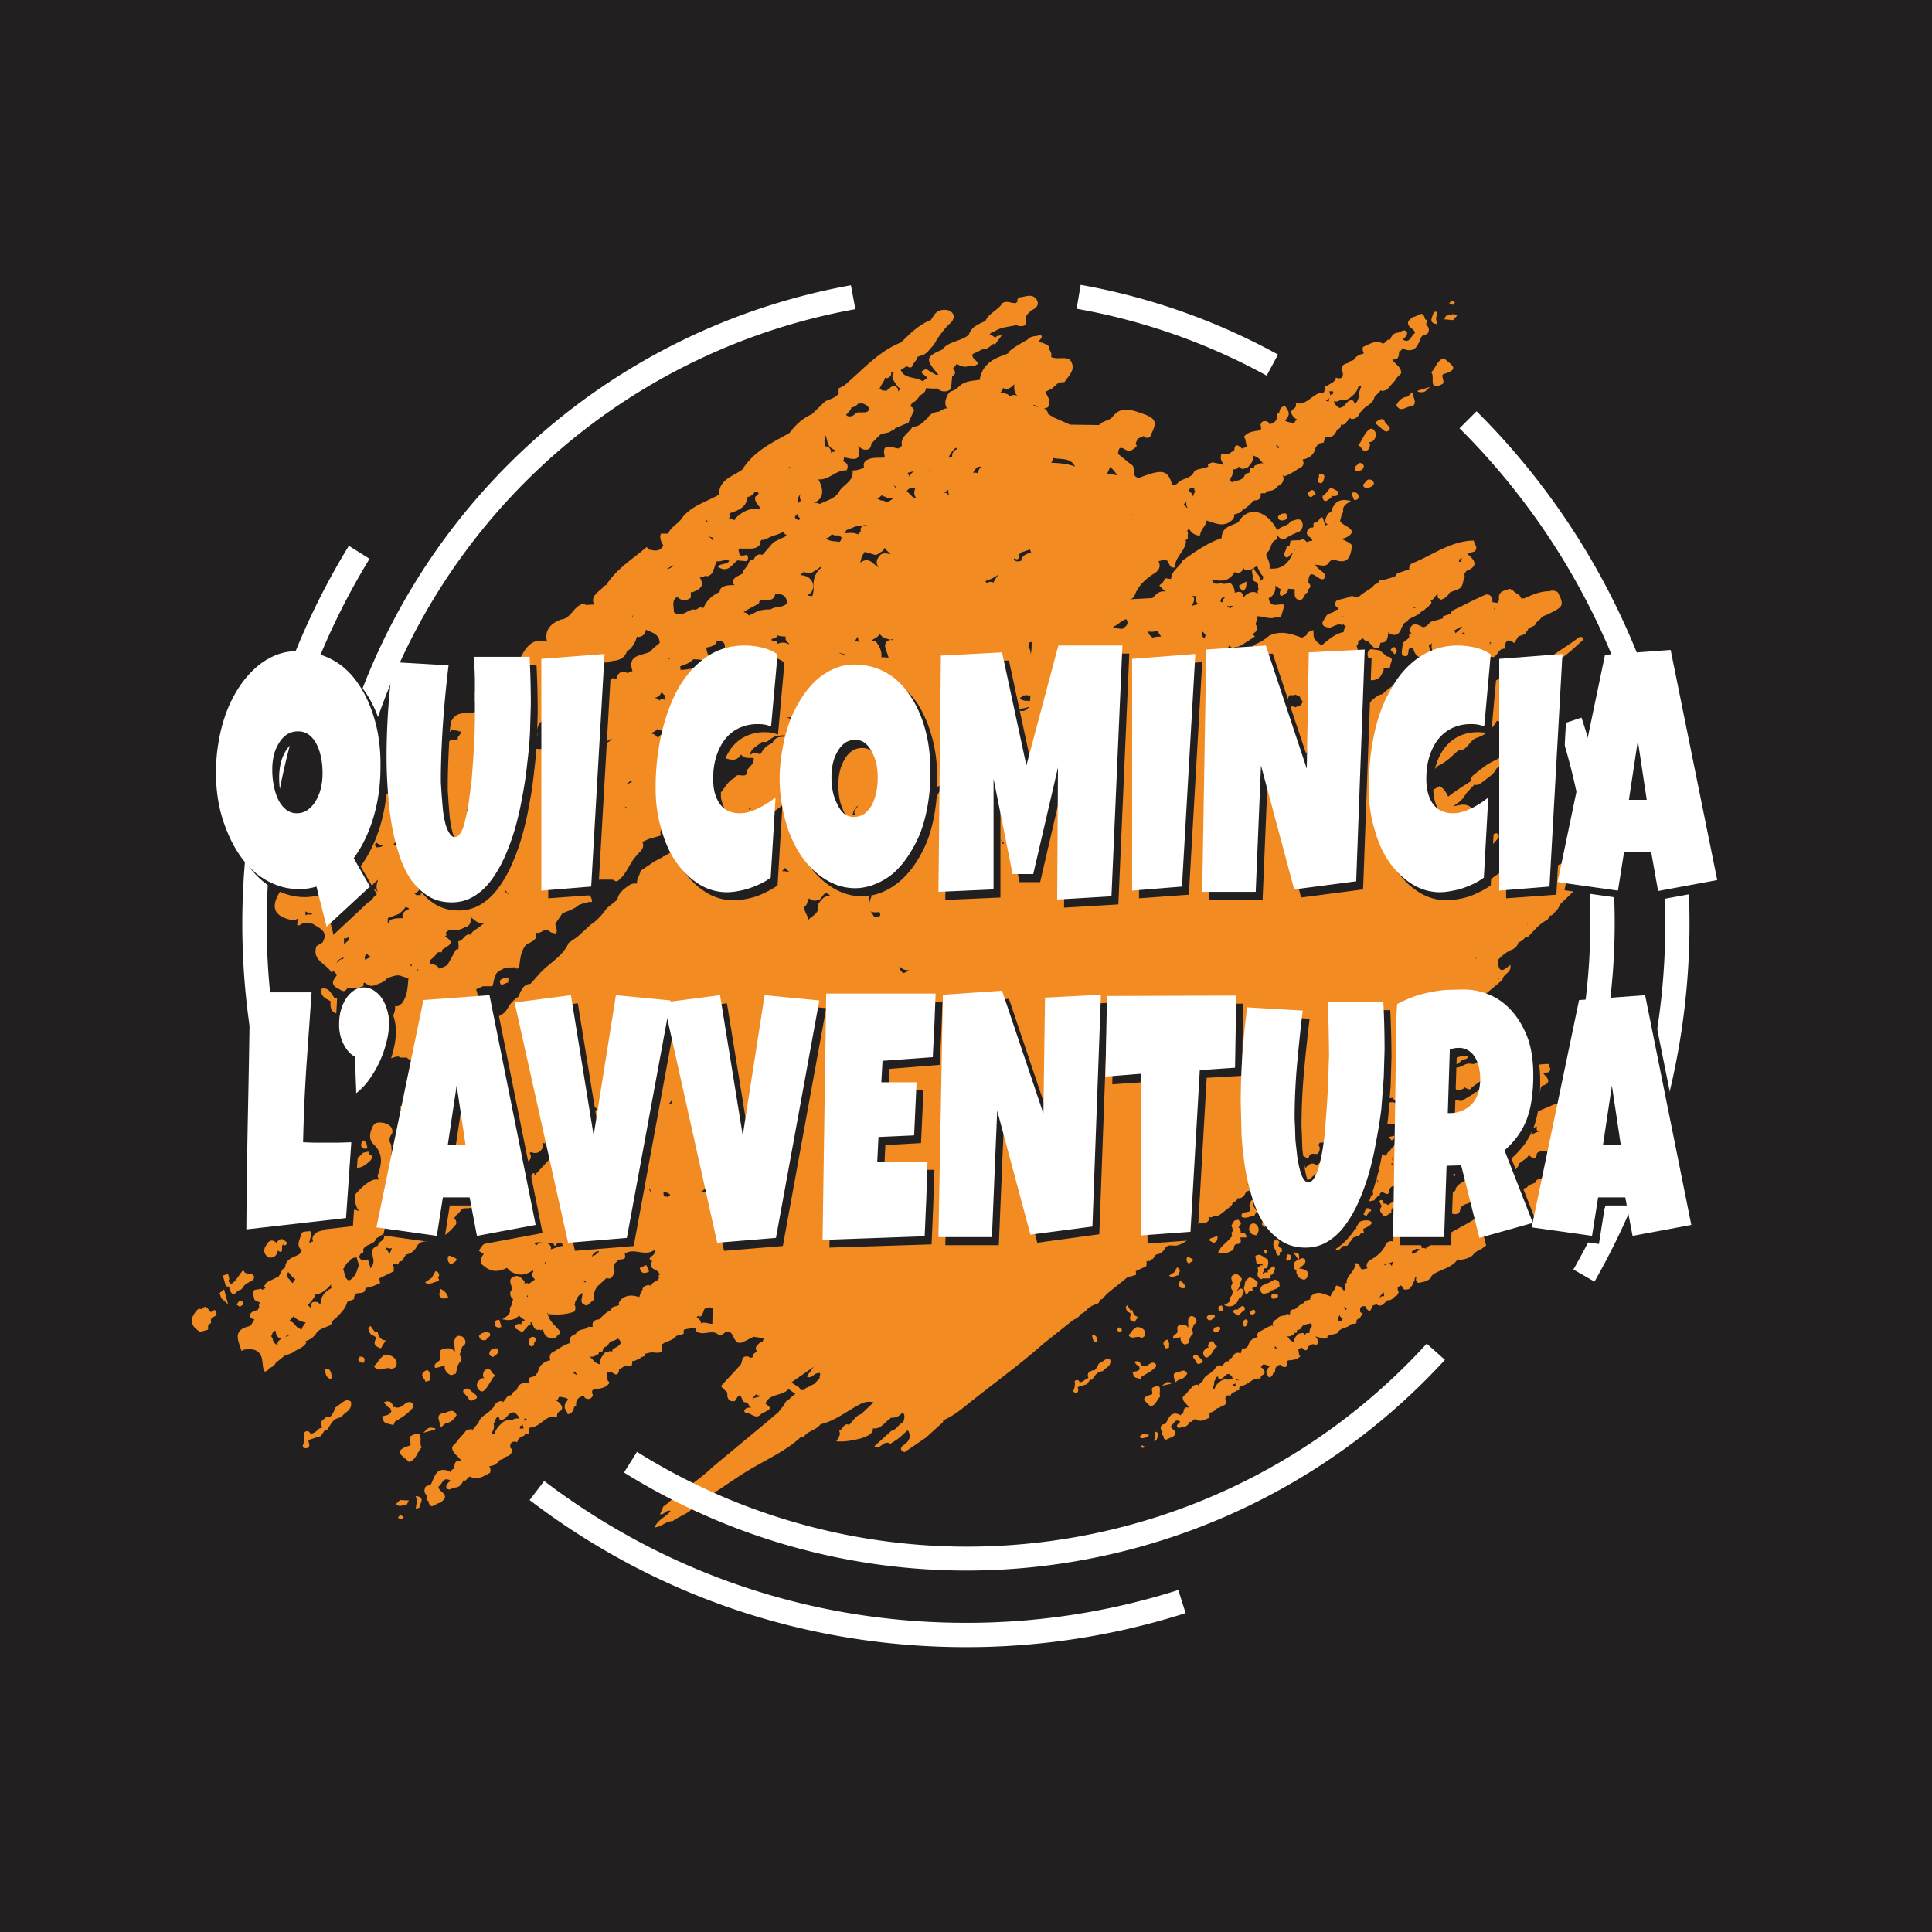
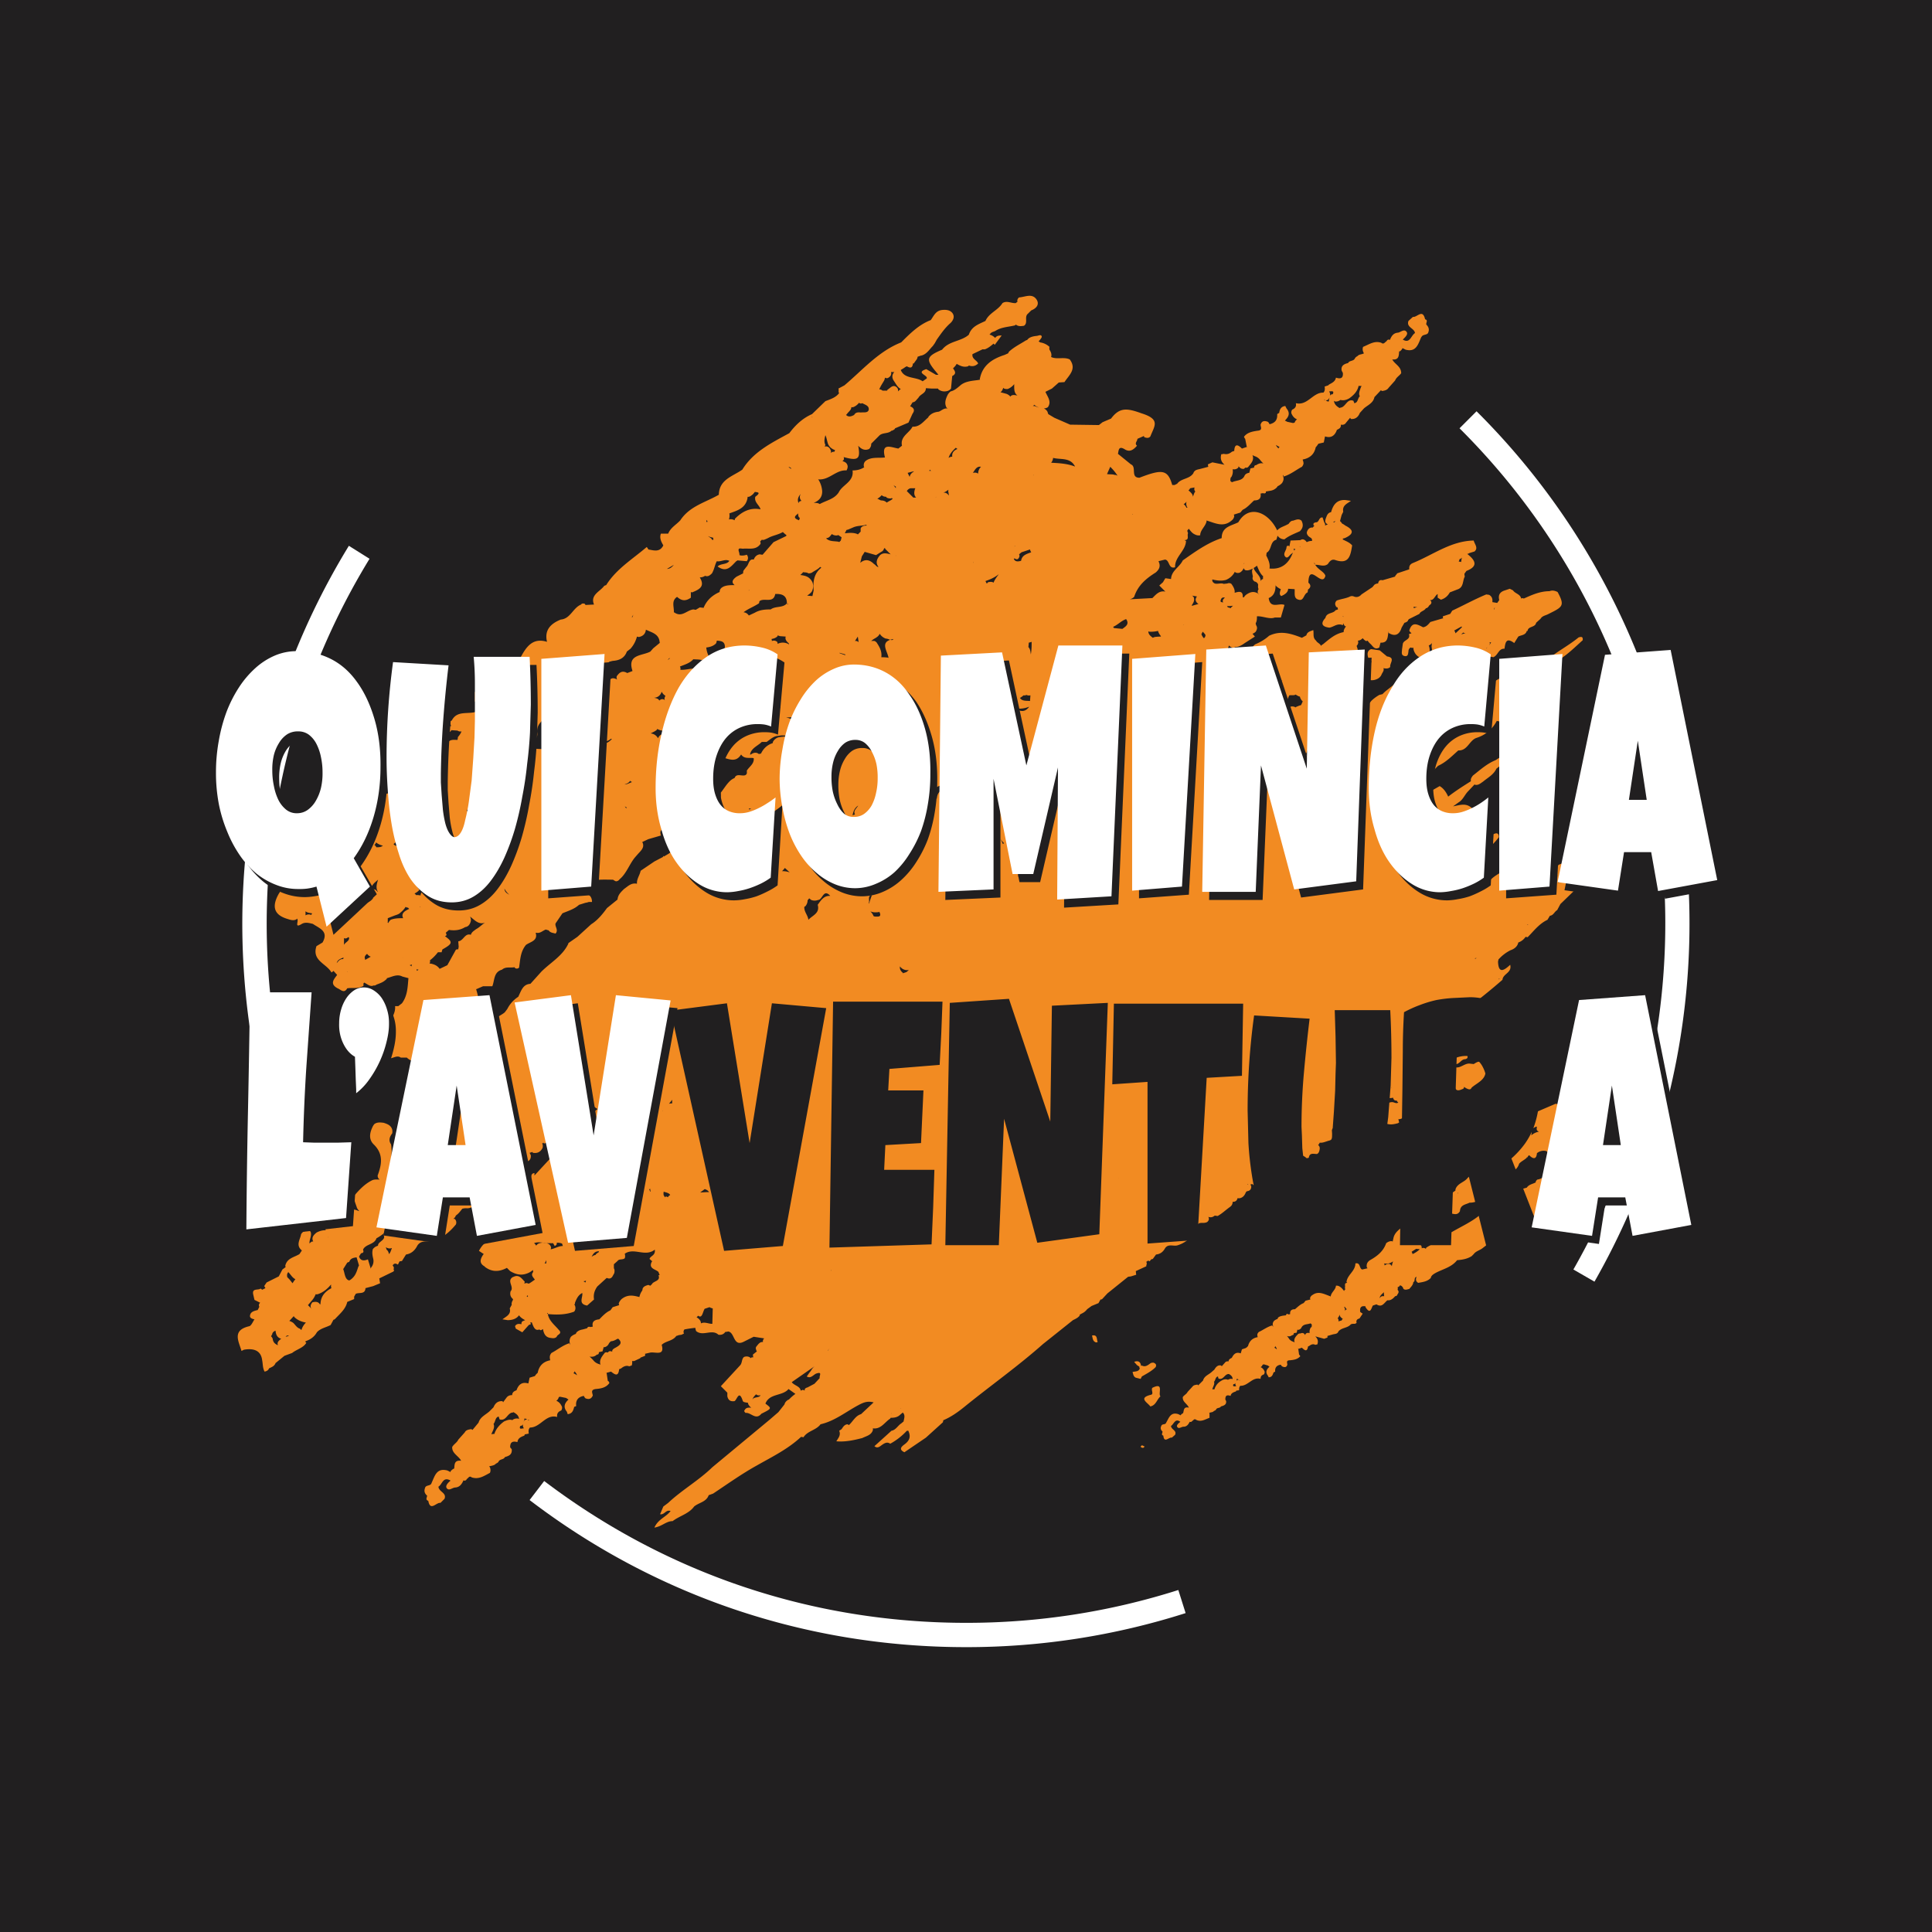
<svg xmlns="http://www.w3.org/2000/svg" viewBox="0 0 4768 4768">
  <defs>
    <style>
      .cls-2{fill:#211f20}.cls-3{fill:#f28b22;fill-rule:evenodd}.cls-4{fill:#fff}
    </style>
  </defs>
  <g style="isolation:isolate">
    <path id="back" d="M0 0h4768v4768H0z" class="cls-2" />
    <g id="head">
      <path d="M3969 2727c-5-3-10-4-15-3-17 0-32 6-47 12l-3-1-1 1-1-1c-1-8-10-9-14-15l-5-4-5 2-5 1c-9 2-12 8-11 17l-3 5-10-2h1c1-6 0-10-5-14l-6-1-63 27-3 5-14 4a7 7 0 0 0 1 4 2 2 0 0 0-1 0l-23 6c-4 4-7 8-14 8-9-6-19-12-25 5a8 8 0 0 0 4 4l-1 1-4 1c3 10-10 10-12 17l-2 11c0 4-3 9 4 11 6 2 7-3 7-8 1-3 3-5 5-6a21 21 0 0 0 3 0 8 8 0 0 0 2 0 21 21 0 0 0 9 17 18 18 0 0 0 9 3c6-1 9-5 10-11a23 23 0 0 0-1-12 5 5 0 0 0 1 1 15 15 0 0 0 6-5 42 42 0 0 0-1 7c0 6 0 12 3 17a36 36 0 0 0-8 8 21 21 0 0 1-2 4l-10 5v1a17 17 0 0 1-1 0 30 30 0 0 0-6 3l-5 4c-6 3-12 7-19 5-3 0-5 2-7 5-1 3-3 6-1 9a20 20 0 0 0-3 2l-1 1c-12 4-24 8-33 17a58 58 0 0 0-6 2 56 56 0 0 0-15 10c-8 11-25 13-30 28a17 17 0 0 0 0 3c-9 7-19 12-26 20a33 33 0 0 0-4 1 39 39 0 0 0-5 3 67 67 0 0 1-6 4l-13 3a7 7 0 0 0-1 5 7 7 0 0 0 2 3l-13 7c-6 5-12 9-11 18a7 7 0 0 0 0 1c-14-4-24-1-25 16l-2-1c-10 0-18 5-26 9-10 8-20 15-23 28l-2 9a10 10 0 0 0-3-1c-5 0-9 2-13 5-7 20-22 32-40 42-6 4-9 9-8 17a18 18 0 0 0 2 3l-13 3c-8-2-4-18-17-15 0 19-20 28-22 46l2 2c-9 0-4 8-6 12l1 4a18 18 0 0 1-2 2l-1 2c-3-4-6-8-11-11a13 13 0 0 0-9-2c-1 11-12 16-13 27l-1-1c-15-5-29-14-44-3a12 12 0 0 0-6 8 18 18 0 0 0 1 3l-12 3-4 5a14 14 0 0 0-1 1c-8 3-14 9-21 15-8 0-13 3-12 12l-4 1a4 4 0 0 0-6 0 10 10 0 0 0 0 2l-8 1c-5 1-9 2-12 5a15 15 0 0 0-1 3 24 24 0 0 0-9 5c-3 4-4 8-2 13a7 7 0 0 0 0 1 5 5 0 0 1-2-3c-12 3-22 11-33 16a12 12 0 0 0-4 6 17 17 0 0 0 1 7q-19 3-24 22a34 34 0 0 0-3 3 23 23 0 0 1-3 2l-9 3-3 10c-11-4-17 1-22 11-4 2-8 4-8 9-3-1-7 0-9 3l-8 9a21 21 0 0 0-1-2c-8-2-13 3-17 10l-8 7c-7 6-17 9-20 20l-12 12a7 7 0 0 0-2-2c-5 1-9 1-12 5l-12 13c-3 6-9 8-12 13-1 12 11 16 15 26-13-3-12 6-14 13l-1 1a18 18 0 0 0-5 4 11 11 0 0 0 0 1l-6-3c-19-6-23 9-30 21-2 6-10 2-12 8-3 6-1 10 3 14 0 4-4 8 2 10 2 20 14 3 21 5l8-7c5-11-10-13-10-22 7-4 10-20 23-10-4 3-10 8-8 12 4 7 10 0 16 0 8 0 12-6 15-12h1a4 4 0 0 0 5-2c3-1 5-7 10-3 12 6 22-1 33-5v-11a14 14 0 0 0-1-1c4-2 9-1 12-5a10 10 0 0 0 5-3c2-6 10-3 12-8 7-2 14-4 13-13a27 27 0 0 0-2-4c0-8 2-13 13-9 1-7 7-9 13-11a11 11 0 0 0 1-2l7-1c0-4 0-8 3-11 19 1 30-23 50-17 0-6 2-9 8-11a9 9 0 0 0 2-7c-2-5-5-9-10-11a11 11 0 0 0 5-6l3-1 10 3 4 3c-7 6-11 13-4 22l2 4c8 0 10-6 12-12a23 23 0 0 0 4-2c-1-11 5-16 14-17a10 10 0 0 0 3 4c6 3 11 3 13-4 0-5-4-11 7-11 9-1 18-2 25-10l-2-3-1-1-2-14-1-1h1v1l9-3c7 7 13 11 15-3a19 19 0 0 0 4-2c4-3 9-5 14-2a20 20 0 0 1 5-1c3-8 1-14-5-20l22 6 8-3a21 21 0 0 0 0-4l14-4c5-1 11-1 13-7 8-10 23-8 31-18a25 25 0 0 0 4-1h6l4-2c-2-7 2-10 7-11l8-12-6-4c-2-12 3-16 13-14v2c12 19 14 3 18-4l9-3c14 9 19-4 27-10 8 1 14-4 19-10l4-1c2-5 8-9 2-15a7 7 0 0 0 0-6 24 24 0 0 0 5-3l1-2c4 1 6 3 8 7v1c4 5 10 2 15 1 4-5 10-10 10-18l1 1c4-4 0-11 7-13-2 5-3 11 4 15 11-2 22-3 31-12 1-6 6-9 11-12 18-10 40-14 54-32 13-1 25-3 36-10l5-5c5-7 14-9 21-14l9-7 4-5c7-8 20-7 25-17 13-5 26-8 37-18l3-4c15-6 26-17 39-26 16 2 20-17 34-21 16-4 29-14 38-29 15 5 25-1 32-13l55-39c7-5 21-8 12-22 0-12 0-25-13-31-6-3-11 1-17 1a71 71 0 0 0-10 7 38 38 0 0 0-10 6l-2 1a19 19 0 0 0-4 4c-4 1-9 3-13-1-20 10-40 19-57 32-9 4-16 11-26 12a16 16 0 0 0-4 5 8 8 0 0 1 0 2c-7 4-17 5-22 13l-18 5c-2 1-2 2-2 3a9 9 0 0 0-3-1c-9 0-15 6-22 11a11 11 0 0 0-4 6 12 12 0 0 0-6 2 14 14 0 0 0-2 3 8 8 0 0 0-5 5l-9 2-13 8 1 5-4 1-2-3c-15-14-16 5-23 10a14 14 0 0 0-2 9c-21 18-46 29-70 43-13 6-25 14-36 22-9 7-19 11-28 17a9 9 0 0 0-1 3 11 11 0 0 0-9-2l-1 1-1-6c-4-6-9-7-16-5l-1-3 2-1 7-15c5 5 10 8 18 6l4-18 11-2a9 9 0 0 0 5-3c7-3 19-1 17-15l-1-4 14-4c6 3 10 3 13-4l-2-13c9 2 18 6 24-5 1-16 14-16 24-21 12 1 32-8 39-17 16 3 9-13 12-20l-1-4 19 16c5 0 6-3 7-7a25 25 0 0 0 0-3c5 0 7-4 8-9v-1c3 3 6 3 10-1l-2-8a13 13 0 0 0 3 1c10 0 18-2 20-13l-1-2-1-2-2-10c5-4 9-9 11-16 5-6 13-9 19-15v-1h2a7 7 0 0 1 4-5 20 20 0 0 1 2 2c10 9 16 6 17-7a26 26 0 0 1 24-5l8 12c9-7-14-23 7-26a12 12 0 0 0-1 3c2 10 10 6 15 9 9-3 10-16 22-15 1-11 4-21 17-9l8-11c6-3 14-2 16-10l2 1c1-10 14-6 16-14l8-7c3-5 10-6 14-8 27-11 32-13 20-39zm-928 676a14 14 0 0 0-10 2h-1c-5-2-10-1-15 2-9 5-15 12-18 22a8 8 0 0 0-5 0 15 15 0 0 1 1-4c2-5 5-10 3-15 4-3 3-12 10-13a6 6 0 0 0 0 1l1 4c12 5 15-11 25-11a12 12 0 0 0 1 0c5 3 9 6 9 13a7 7 0 0 0-1-1zm3 13a5 5 0 0 0 5-3 9 9 0 0 0 2 8c-4 0-10 2-7-5zm8-9l-1 3 1-4v-3a8 8 0 0 1 5 2 8 8 0 0 0-5 2zm7 0a4 4 0 0 0-1-1 12 12 0 0 0 3 0l-2 1zm3-67zm83-14a5 5 0 0 0 2-4c2 3 4 5 4 8a28 28 0 0 0-6-4zm92-51a20 20 0 0 1-2 1 21 21 0 0 0-3 14c-4-1-7-1-10 2l-1 3c-2-4-5-6-9-5a12 12 0 0 0-3 1 7 7 0 0 0-5 1c-6 6-12 12-9 21a23 23 0 0 0-4-2 20 20 0 0 1-9-6 56 56 0 0 0-6-8c5 2 9 1 13-2 3 0 4-2 4-5l7-1 2-8 1 1a10 10 0 0 0 9-6c5-9 14-7 22-10 5 2 3 6 3 9zm74-16h-1l-7 2c1-3 0-6-2-8 3-2 4-6 5-9 0 5 4 8 8 11a7 7 0 0 0-3 4zm8-24h-1 1a13 13 0 0 0-2-10 6 6 0 0 0 2 0 16 16 0 0 0 5 6 11 11 0 0 0-5 4zm97-36c-6-1-9 1-11 5 0-7 6-10 10-15l1 10zm19-74c-5-9-12-6-18-2a6 6 0 0 0-1-4l1-1c0-1 0 0 0 0 8 2 15-1 21-5a49 49 0 0 0-3 11v1zm305-133a10 10 0 0 0 4 6l-3 4-7-8zm-26 12v-1h2v11a26 26 0 0 0-4 1l-1 1h-1c4-3 5-8 4-12zm-6-29l1 1a18 18 0 0 1-1 9c-1 4-4 8-1 12a28 28 0 0 0-5-2c3-6 4-12-2-19l8-1zm-213 107l9 1a66 66 0 0 1-18 12 11 11 0 0 0-2-5v-1l11-7zm69-89v-1 1zm6-16l1 1c-2 1-1-1 0-1zm27-33a3 3 0 0 1 2 1h-2v-1zm2 11h1zm82-54a7 7 0 0 1 0-3 14 14 0 0 0 1 3zm10-5a4 4 0 0 1 1 1 9 9 0 0 0-1-1zm88-94c1-5 2-11-1-15l14-7a4 4 0 0 0 1 2c-2 7 1 9 5 11-7 1-13 4-19 9zm55 20a22 22 0 0 0 4-3 44 44 0 0 1-4 3zm5-4a11 11 0 0 0 2-4 9 9 0 0 0 0-3 7 7 0 0 0 3 1 52 52 0 0 1-5 6zm13-65a8 8 0 0 1 1-4 10 10 0 0 1-1 4z" class="cls-3" />
-       <path d="M3822 2646c8-6 1-13 0-20-42-2-75 22-112 35-6 2-8 6-7 12l-22 5-5 6-23 6c-5-2-7 1-8 5h-1a12 12 0 0 0-6 2l-4 4-20 12c-4 4-9 5-14 3a8 8 0 0 0-6-1c-8 4-17 4-25 7-4 3-4 7-2 12a17 17 0 0 0 3 1v3l-4 1c-5 6-17 3-19 13-10 10-7 16 6 18 8-1 15-8 24-3l1-4a18 18 0 0 0 3 6 7 7 0 0 0 2 1h-1a23 23 0 0 0-4 9 4 4 0 0 1 0 1c-15 2-26 11-38 20a10 10 0 0 0-4 3c-1-5-7-7-8-11-6-5-3-12-5-18-5 1-11 1-13 8l-17 9-3 6-19 4v4l-4 2c-6 10-24 5-26 20l-7 7c-3 7-11 9-12 17a19 19 0 0 1-4 1l-7-4c-6-1-12 2-18 4a61 61 0 0 0-6 3c-6 4-14 5-19 11-4 6-12 10-8 19a7 7 0 0 0-4 0 12 12 0 0 0-1 2l-9 1-5 9h-4c-7 1-21-6-18 11l2 1-4 1-3 11-3 9c-7-1-13-1-19 2-6 1-8 5-9 10-8-4-14 0-18 8-1 4 0 8 3 10l2 6 9-3c6-2 10-6 14-10a18 18 0 0 0 4 1c9-1 11-10 16-14 6 2 7 7 8 12a16 16 0 0 0-6 7v1l-2 1c-15-1-20 18-35 17l-6-3c-6 6-9 11 0 14-4 2-6 5-8 9 0-4-2-8-6-11l-1-1v-8c-1-5-4-9-9-12h-3l-3 10a12 12 0 0 0-5-2 19 19 0 0 0-6 2c-5 3-8 8-8 14-6-1-12-2-18 3-2 4-4 8-1 12l1 3-1 1c-3 6-2 12-2 18a35 35 0 0 1-1 5 7 7 0 0 0-3 6l-4 2-1 3c0 3-4 7 2 9 13 5 21-8 33-8l10-2c7-5 7-14 10-22l-2-4 13-13c1 10 14 8 18 15l13-3 2 16a39 39 0 0 0 7 14 12 12 0 0 0 8 4l12-3c-3 5-7 9-5 16a10 10 0 0 0 3 3c-8 0-18-11-24 4 3 8 1 25 17 11 1-11 19 1 18-13l4-2 8-11 9-3c4-1 8-3 9-7l8-2-2-9c8-4 17-7 22-15a12 12 0 0 0-9-6c-12-1-23 1-30 12a9 9 0 0 0 1 8c-3 0-4 2-4 4v-1a31 31 0 0 0-10-1c7-6 2-12-3-18-2-2-3-1-5 1a18 18 0 0 0-1-4c-1-6 0-11 7-12a36 36 0 0 0 2 4c6-5 7-11 5-17a19 19 0 0 1 4-3 14 14 0 0 0 2-2h3l8-3v1c9 3 12-2 14-9l8-7 15-3-1-2v-2c4-1 7-3 8-7a8 8 0 0 0 5 0c0-6 2-9 8-8 5 1 13 9 15-2 3-18 15-14 27-13 5 2 9 0 12-3 6-5 10-9 2-16h-3c4-9 5-19 13-26 8 5 17 18 25-1a20 20 0 0 1 10 6 10 10 0 0 0-4 2c-3 8 0 12 5 15-7 0-13 2-19 7a6 6 0 0 0 0 2c-6-3-10-2-14 3l1 4h-1a5 5 0 0 0 2 6c1 8-4 11-11 12-20 1-20 13-14 28 3 2 6 1 8-2 5-12 14-17 27-16l3-10c14 1 27 0 30-18 2-3 2-7 0-10l-1-1 2-3a16 16 0 0 0 3 1c10-1 17-9 25-13l-1-5-2-9-10-2-8-9c0-10-7-18-10-27h-1 1l5-1a17 17 0 0 0 2 2c5 7 12 10 20 3l3-4c3 0 5 3 6 6 3 0 7-2 8-6a9 9 0 0 0 1 1 16 16 0 0 0 6 1c5 0 9-2 12-7 5-9 16-15 13-28l-1-5h1c2-3 4-5 2-9 4 1 6-1 9-4a23 23 0 0 0 5 6 5 5 0 0 0 4-1 38 38 0 0 0 4 6c5 4 7 13 16 8l2-9c16 2 14-11 16-19h1l-1 3c12 7 20 4 24-9l6-8a14 14 0 0 0 6-3 10 10 0 0 1 2-3l20-9c2-5 9-5 12-10a8 8 0 0 0 1 0 8 8 0 0 0 4-4 7 7 0 0 1 3-2c4-3 3-5 0-8 7 1 9-8 14-11a11 11 0 0 0 0 7l6 4c7-2 13-6 17-13l13-4c13-3 10-15 15-23a28 28 0 0 1 0-4l3-6c24-7 17-18 4-30a8 8 0 0 0 3-2l10-2zm-243 106l-1-2h1v2zm-342 260c-1-4-3-7-6-9 8-6 10 2 13 7a7 7 0 0 0-7 2zm65-8a14 14 0 0 0-11 8l2-12 3-6c1-6 4-9 10-8 2 6-8 12-4 18zm25-80a17 17 0 0 0-2 1l-3-15 15 15-10-1zm43 24a8 8 0 0 0-2 3l-7-7a6 6 0 0 0 1-1 20 20 0 0 0 9 1c5-3 8-8 10-14a33 33 0 0 0 2 4l5 7 1 7c-6 4-13 5-19 0zm32-57v2l-1 1c-6 8-6 15 1 22 0 1-1 4-2 1-3-6-5-15-15-14a13 13 0 0 0-6 6c-5-4-9-9-11-15 3-1 7-2 8-7 5 2 10 8 15 1 3-4 8-6 12-9-2 4 0 8-1 12zm32-17l2-15a7 7 0 0 0-1-1 17 17 0 0 0 6-3 25 25 0 0 0-3 3c-4 7-4 13 0 17a17 17 0 0 0-4-1zm11 34a30 30 0 0 1-6 0 14 14 0 0 0 5-4l1 2v2zm26-48l-11 2-7-8c-5-2-8-2-11 1a12 12 0 0 0 4-9l1-13h14c0 12 3 14 12 12a6 6 0 0 1 7 8c-5 0-9 1-9 7zm15-33l-5 1-2-1a1 1 0 0 0-1 0 6 6 0 0 0 0-2c-3-9 7-8 10-13h6l9 5a12 12 0 0 0-1 2 10 10 0 0 0 3 8h-19zm221-84a30 30 0 0 0 0-3 13 13 0 0 0 7 1l-7 2zm90-79a15 15 0 0 0-5-1 24 24 0 0 0 3-5 9 9 0 0 0 4-2 44 44 0 0 0-2 8zm-1073 694l-13 8c-2 7-6 12-11 17-5-4-8 3-13 4-3 4-3 9-1 13a7 7 0 0 0 0 1l-6 2a32 32 0 0 1-16 9 9 9 0 0 0 0-2 7 7 0 0 0-4-4c-3 0-7 0-8 4a13 13 0 0 1 1 4 75 75 0 0 1-1 9c0 5-8 13 3 14 9 0 5-9 5-14l23-7 7-11h5l8-11a26 26 0 0 1 18-10l8-7c8-5 13-11 11-21-6-4-11-2-16 2zm125 175l2 9-3 14 6-1c1-8 13-19-5-22zm-37 13c6 7 13 1 20 1l4-6-16-2-8 7zm93-159l-5 1c-3 2-4 6-3 10l3 14 9-7c10-1 16-7 21-15-6-14-17-4-25-3z" class="cls-3" />
      <path d="M2665 3246l-1-1 5-3a34 34 0 0 0 14-11l11-8 17-7 5-9a5 5 0 0 0 4-1l13-14 51-41 7-1 13-4-1-9 26-12v-3a5 5 0 0 0 1-4 14 14 0 0 0-1-4l3-2c1-1 3-1 5 1l4-5 4-1 8-11c10-1 17-6 22-15 8-13 22-4 32-8 16-5 28-15 39-27a9 9 0 0 0-2-10 17 17 0 0 0-1 0v-1l2-2 2-2 1-2c4-2 7-7 11-10a28 28 0 0 1 10-1 23 23 0 0 0 10-2 15 15 0 0 0 4-5 10 10 0 0 0-1-8 14 14 0 0 0 13-1l3-2 7 1c11-6 20-15 30-22a21 21 0 0 0 5-5 20 20 0 0 0 2-6v-2a13 13 0 0 0 8-2 11 11 0 0 0 4-7c6 1 11-1 15-5a27 27 0 0 0 5-8 10 10 0 0 1 3-4c6-1 11-3 11-12l-2-5 5-1a17 17 0 0 1 1 2c8 2 13-1 17-8a13 13 0 0 0 1-7v-1a6 6 0 0 0 2-1v1c3 0 5-1 5-3 2 3 5 6 9 6s8 3 11 5c6 3 9 14 18 7 9-6 10-15 9-25 1-5 4-9 6-14 4-9 2-18 4-28v-3c17 11 21 8 23-15l-1-4 7-2a10 10 0 0 0 2 4l-1 2c1 13 14 13 20 20a8 8 0 0 0 6-1c2-13 12-9 20-9a9 9 0 0 0 5-5 25 25 0 0 0 2-9c0-3-1-6-4-8a26 26 0 0 0 4-6c8 1 15-3 23-5 4-1 7-3 8-8l-1-18a12 12 0 0 1 3-5 55 55 0 0 0 3-5 17 17 0 0 0 2-3h1l2 1a2 2 0 0 0 2-1c3 3 6 4 10 3-2 6 1 10 6 13-5 2-3 5 0 9l-3 6c-7 1-6-16-16-6v4l4 15 1 4a6 6 0 0 0 5 0l1 9c5 4 10 5 16 3 5-3-1-12 7-12a6 6 0 0 0 6-3 11 11 0 0 0 7 5c7-1 11-6 17-8a41 41 0 0 1 9-2c6-1 12-1 15-6a19 19 0 0 0 1-4 4 4 0 0 0 1-1c0-9 0-17 5-23a15 15 0 0 0 1 1c10 11 18 9 23-4l1-8c11 6 22 4 33 1l3-2-2-8c10 1 15-9 24-9 1 5 3 9 10 5 2-6 9-9 6-16-7-13 3-14 10-18l1 1c-4 6-7 12 4 15q10 0 12-10a37 37 0 0 1 0-5l-2-4-5-4c-3-7-8-15 5-16 7-1 12-5 4-11l-1-2a12 12 0 0 0 3-1 7 7 0 0 0 1-2 3 3 0 0 0 2 0 2 2 0 0 0 1 0c1 4 3 6 6 9h1a82 82 0 0 0-6 7c-5 7-13 13-7 23 4 4 8 4 13 3 10-2 6-12 10-17a8 8 0 0 0 0 1c5 4 10 4 15 0 9-7 21-11 27-23l6-4c3 10 11 7 20 3a5 5 0 0 0 2-5 32 32 0 0 0 11 6c4 1 6 0 8-4 15-13 38-20 34-47l1-5-15-12c-6 0-10 3-15 6l-9-1c-13-2-23 12-37 9-11 5-19 17-31 21 4-9 15-12 21-19 2-2 9-7 1-9a19 19 0 0 0 3-4 17 17 0 0 0 10 3c8-2 12-12 21-12 9-2 5-8 5-13l7-3c13-12 9-24 1-37l-6-3a31 31 0 0 1-5 0l-6-23a10 10 0 0 0 0-5c0-9-8-16-7-25a15 15 0 0 0 2-2 17 17 0 0 0 5-8q49-36 96-77c1-15 24-17 19-37-15 14-29 23-30-8a38 38 0 0 0 1-5c8-9 18-17 30-23 9-3 17-9 19-19a36 36 0 0 0 18-14l5 1c15-15 28-33 49-43l6-10c9-1 11-10 18-14l8-15 92-89-4-4-18 10c-5-8 13-13 2-21-9 5-21 6-26 17a20 20 0 0 1-1 3 81 81 0 0 0-32 29 17 17 0 0 0-2-2c-7-1-12 2-17 5 3-13 20-14 27-24 4-6 18-11 1-18l-78 65h-5l2-2c3-3 5-6 6-10h2c25-13 50-28 65-54-1-4-2-8-7-6l-11 4c-15 15-32 28-52 40 2-15 17-15 19-27-16 2-23 17-36 21l-37 33-8-6c14-13 10-36 30-47 17-11 15-37 30-51l-6-3-41 27c-3 2-7 1-10 3-5 5-12 8-8 16a11 11 0 0 1-1 0h-3c-19 15-45 22-56 47l-1-1c-8 1-10-14-20-8-11-3-5-7-4-15 3-14 27-13 21-31l-6-1c-5-5-8-15-18-9-1 1-3-3 0-2 21-16 43-32 59-54 0-5-1-11-9-9-37 13-72 27-101 54-8 7-16 16-30 14 2-11 12-15 20-20 11-9 4-15-1-22l9-10 5-1c10-1 17-8 25-14 15-13 34-21 41-40 0-4-1-8-6-6l-11 4a43 43 0 0 0-16 7 102 102 0 0 0 11-13l1-6c2-4-1-6-3-8-15-16-31-9-48-6l14-10c10-6 14-17 22-26l17-18 2 1c8 1 13-4 19-8 12-10 26-17 33-32l18-14 13-13c0-5 0-9-5-12l-28 18c-22 9-38 24-56 38-3 4-6 8-5 13a2 2 0 0 0 0 1c-19 12-38 24-56 38-5-11-11-20-21-26l-21 12v-3l-14-10c-7-2-14-8-20-12l9-9c13-6 27-12 37-23l5-5c20-9 34-24 50-38 23 1 27-25 45-31 22-7 39-21 50-42 21 6 34-3 43-21l72-56c9-7 28-12 14-31l-1-19 26-24c21-13 39-31 58-48 1-9-3-9-10-7-27 22-59 38-85 61a31 31 0 0 0-8-4c-8-4-14 1-22 3-5 2-9 6-13 9a54 54 0 0 0-13 9l-3 2a24 24 0 0 0-5 6c-6 2-12 4-18 0-26 14-53 28-75 47l-2 1 19-16 1-6a464 464 0 0 0-52 38l-2 1a21 21 0 0 0-1 2l-16 14-1 1c-24-6-36 11-51 24l-1 1c-7-24 26-25 25-45-10-5-18 20-29 4l1-1c22-2 29-20 39-36a91 91 0 0 0 3-25c0-6-1-11-5-13a10 10 0 0 1 5-6 27 27 0 0 1 3 2c15 12 22 7 23-10 9-9 20-12 32-9l12 15c12-9-20-30 7-35a17 17 0 0 0 0 4c2 13 14 8 21 11 12-4 13-22 28-21 2-15 4-29 24-14l10-16c7-4 18-3 21-14h2c1-12 19-8 21-20l11-10c4-7 12-8 18-11 36-18 43-20 24-55-6-3-13-5-20-2-23 0-43 9-63 18l-5-1-1 1h-1c-2-11-15-12-20-20l-8-4-6 2-6 2c-13 4-17 12-14 24l-5 7-12-2c1-8-1-14-8-18l-7-1c-29 12-56 27-84 40l-5 8-18 6a9 9 0 0 0 1 6l-1-1-31 9c-5 6-10 12-18 13-14-7-27-15-34 8a11 11 0 0 0 5 6v1l-6 2c5 14-13 14-15 24l-2 14c0 6-3 14 6 16s9-5 10-12c0-4 2-7 5-9a28 28 0 0 0 5 1 9 9 0 0 0 2-1 4 4 0 0 1 0 1 29 29 0 0 0 13 22 25 25 0 0 0 13 4c9-2 12-9 14-16a31 31 0 0 0-2-16 20 20 0 0 0 8-6 57 57 0 0 0-1 9l2 14-6 3c-13 15-29 27-46 38l-3 9-5 4a22 22 0 0 1-3 0c-5 0-8 3-10 6a42 42 0 0 0-2 4l-37 29a83 83 0 0 0-11 10l-8 2c-7 4-14 9-20 15-6 9-16 15-24 21l2-5c-4-7-11-5-17-4 6-3 11-7 13-14 3-10-2-19 1-30 3-7 2-14-2-19 4 1 7-1 11-7a19 19 0 0 0 2 2c9 6 19 6 28 2a22 22 0 0 0 11-10c2-6 8-11 5-17 6 1 12 2 17-3-2-9 14-23-8-26l-18-15-21-3a12 12 0 0 0-7 5c-3 5-2 11 0 17a28 28 0 0 0 5 7 15 15 0 0 0 3 2c-3 5-5-2-7-3-7-2-14-3-19 2-3 4-3 9-1 13a28 28 0 0 1 3 6c-4 8-11 12-20 14a53 53 0 0 1 6 6 25 25 0 0 0-6-1c-19-1-37-11-56-7-7 5-10 13-9 22h-12c-1-13-12-23-16-35h-1v-1l1 1 7-2a21 21 0 0 0 2 3c9 9 18 12 28 2l4-6c4 1 6 4 8 9 5-1 9-3 11-9a12 12 0 0 0 1 2 23 23 0 0 0 9 1c7-2 12-4 15-11 6-13 22-21 17-39l-2-6 1-1c3-4 4-8 2-12 5 0 9-3 12-6a30 30 0 0 0 8 7 7 7 0 0 0 4-1 50 50 0 0 0 7 8c6 5 10 16 22 9l3-12c20 1 17-16 20-28v4c16 10 27 4 32-13l7-12a19 19 0 0 0 8-4 15 15 0 0 1 3-5l26-13c3-7 12-7 16-14a12 12 0 0 0 1 0 11 11 0 0 0 6-5 11 11 0 0 1 4-4c4-4 3-8-1-11 10 1 12-11 19-15v9l8 5c10-3 17-9 22-18l18-7c17-5 13-22 19-32a31 31 0 0 1-1-7l5-7c31-12 21-27 2-42a10 10 0 0 0 5-2l13-4c10-9 0-18-2-27-56 1-100 35-149 55-8 3-11 8-10 16l-30 10c-1 3-5 5-5 8l-31 9c-8-2-10 3-11 8h-1a16 16 0 0 0-8 3l-5 6-27 18c-5 6-12 8-19 5a11 11 0 0 0-9 0c-10 5-22 6-33 10-5 5-5 10-1 16a26 26 0 0 0 3 1l1 5-6 2c-6 9-22 5-25 19-13 14-8 22 10 24 11-2 20-12 33-6l1-5a24 24 0 0 0 4 7 10 10 0 0 0 3 1l-1 1c-3 4-5 8-5 12v1c-21 4-35 17-51 30a14 14 0 0 0-5 4c-2-6-10-8-12-13-9-7-5-17-7-26-7 3-15 4-17 13l-11 6c-26-10-52-19-81-5-10 9-22 16-34 21a19 19 0 0 0-7 8 26 26 0 0 0 0 10 30 30 0 0 1 2 14l-6-4c-9-1-18-2-25 6-12-8-41 0-29-31l1 1a20 20 0 0 0 9 5h4v-2c9 0 17-4 25-10l25-16-6-7a21 21 0 0 0 8-5c3-5 5-10 1-16l-1-4v-1c3-5 3-11 3-17 14-1 31 8 44 3h15l9-31c-13-6-35 11-39-17 14-6 17-18 17-32l1-1-1 2a41 41 0 0 0 13 9c-2 6-5 13 1 17 12-5 17-11 17-18l16 1c1 10-3 23 10 26 13 4 12-14 22-18a42 42 0 0 0 1-7c7-5 8-11 1-17 1-52 34 14 42-17-3-10-18-15-25-27l-3-4 1-1 2 5c10-1 21 6 31-2 4-6 9-13 18-10 35 12 38-12 42-36-6-7-14-10-22-14h-1a13 13 0 0 0 0-3 23 23 0 0 0 7-2c23-11 17-21-1-30a40 40 0 0 0-8-5 20 20 0 0 0-5-6l4-15 4-8c-3-16 10-20 19-27l-14-2c-21-1-30 12-35 30-6 1-9 5-11 10-3 8-7 16 3 20l-7 3c1-3 0-5-2-8l-4-12c-10-1-8 13-17 12l-5 2c-1 4-1 6 2 6a25 25 0 0 0-4 5 13 13 0 0 0-9 2 17 17 0 0 0-6 11c1 7 6 10 11 13a18 18 0 0 0 2 3v4a25 25 0 0 0-13 3c-3-4-6-7-11-7a14 14 0 0 0-5 2l-24 1-3 15-1-2h-3c-2 0-2 1-3 3 0 9-10 16-3 24 6 6 10-4 15-7a36 36 0 0 1 4-3l-2 4c-10 24-28 38-56 35 2-12-3-22-8-32l1-7c13-7 8-28 24-32l3-10a20 20 0 0 0 17 9c11-9 25-14 38-20 8-8 9-16 4-26-7-6-14-2-21 0-5 0-8 4-11 8l-6 3c-8 4-16 6-22 13-22-46-70-65-96-20-18 9-41 11-41 39-36 12-66 34-96 55-8 17-28 25-29 46l-14-2-6 10-9 8 15 15c-15-3-23 7-32 16l-56 3a22 22 0 0 0 11-6c9-28 29-45 53-60 7-6 12-13 9-23a24 24 0 0 0-2-5l16-4c12 1 8 24 25 19-1-26 26-40 27-65l-4-2h1c12-1 5-11 8-17l-2-6a23 23 0 0 1 2-3l2-2c4 5 8 11 15 14 4 2 8 3 13 2 0-14 15-23 16-37l1 1c20 6 40 17 60 0 4-3 6-6 7-11a25 25 0 0 0-1-4l16-5 5-6a12 12 0 0 0 1-1c11-5 19-15 28-23 11 0 18-4 16-17l6-1c2 1 5 1 7-1a15 15 0 0 0 0-3l12-2c5-1 10-3 15-8a20 20 0 0 0 2-3 33 33 0 0 0 11-8c4-6 5-12 2-18a13 13 0 0 0 0-2 7 7 0 0 1 2 4c17-5 30-16 45-24a17 17 0 0 0 4-8 25 25 0 0 0-2-9v-1q27-5 32-30a48 48 0 0 0 4-5 31 31 0 0 1 3-4l13-3 3-15c15 5 24-2 29-15v-1c6-3 11-5 10-13 5 1 10 0 13-5l10-12a21 21 0 0 0 2 3c11 1 18-5 22-15l10-11c9-8 23-13 26-28l16-17a9 9 0 0 0 3 2c6-1 12-2 16-8l16-18c3-8 11-12 15-18 0-17-16-22-22-34 17 2 16-10 17-20h2a24 24 0 0 0 6-7 15 15 0 0 0 0-1l8 4c27 7 31-15 39-32v1c3-8 15-4 17-12 3-8 0-14-5-19-1-5 5-11-3-13-6-27-20-4-30-6l-11 10c-6 16 15 18 16 30-10 6-12 27-30 16 5-5 13-12 10-18-6-10-15 0-22 1-12 1-16 9-20 18l-2-1a6 6 0 0 0-6 4c-4 2-7 9-13 4-17-6-30 4-45 10-2 5-1 10 1 14a23 23 0 0 0 1 2c-5 3-12 2-16 7a14 14 0 0 0-6 5c-3 8-14 5-17 12-9 2-18 6-16 18a33 33 0 0 0 3 6c1 10-2 17-17 12-2 10-10 13-17 17a17 17 0 0 0-2 2l-9 3c1 5 1 11-3 15-26-1-39 33-68 26 2 8-2 13-9 16a12 12 0 0 0-2 9c3 7 7 12 14 15a15 15 0 0 0-6 8l-4 1-14-3-6-3c9-9 14-18 4-30l-3-6c-10 1-14 8-15 17a31 31 0 0 0-5 3c1 15-6 22-19 25a13 13 0 0 0-4-6c-8-3-15-3-18 7 0 6 6 14-8 15-12 2-25 4-33 15l2 4 1 1 4 20-12 4c-9-9-18-14-19 6a26 26 0 0 0-6 2c-6 5-12 7-20 5a26 26 0 0 1-6 1c-3 11 0 19 8 26l-30-6-11 5a28 28 0 0 0 1 6l-19 5c-7 2-15 2-18 11-10 15-30 12-40 26a34 34 0 0 0-6 3h-6c-11-38-24-40-81-18-23 0-6-27-21-33l-32-26c2-8 1-21 17-11 13 8 22 0 30-9-7-6 1-11 1-17l16-7 1 3c6 2 11 3 15-2 10-26 26-42-22-57-36-13-54-15-75 13l-21 9-9 7-71-1-39-17-15-9-2-6a18 18 0 0 0-9-8 20 20 0 0 0 10-3c10-14-1-26-6-38l16-8 17-15 14-1c11-17 31-32 13-56-15-7-31 1-46-6 2-6 0-12-4-18a17 17 0 0 1 0-7 43 43 0 0 0-23-11 16 16 0 0 0-3-2h-1c3-4 8-9 8-12-1-7-9-2-13-2-9 1-18 3-23 10l-3 1c-14 9-29 16-42 28l-2 4-9 4c-31 10-55 26-61 60a14 14 0 0 0 1 1l-6 1c-15 2-32 3-44 14-7 6-14 12-23 14a30 30 0 0 0-7 8c-5 10-9 21-3 32a13 13 0 0 0 3 2 23 23 0 0 0-9 1 68 68 0 0 0-9 5l-4 2c-10 1-19 4-26 13v1c-12 10-21 24-39 23-8 16-31 24-26 47l-9 7c-18-3-43-16-33 22-16 2-33-2-47 8-5 4-6 9-5 15l1 1c-9 6-19 8-29 8 4 28-25 35-34 54-11 17-31 20-47 29-4-3-10-3-15-3 13-5 22-14 21-30-1-10-4-19-9-27l-1-1c27 3 44-24 70-22a19 19 0 0 0 3-10c-1-8-6-11-13-13 3-2 5-5 3-10 36 10 42 5 36-28 7 8 16 13 27 8a18 18 0 0 0 5-10 19 19 0 0 0 0-3l20-20c8-8 22-4 30-12h1a22 22 0 0 0 7-4l1-2 33-14 10-22c6-8 4-14-5-18h-1l6-10a13 13 0 0 0 8-4l7-8c5-9 18-10 18-23l15 1h15l1 2c7 5 14 6 22 4a18 18 0 0 0 9-6l3-31c12-6 6-13 2-19l1-1a39 39 0 0 0 8-10c9 5 17 9 28 6a5 5 0 0 0 2-2c8 3 16 2 23-5-3-8-16-11-14-23l25-12a23 23 0 0 0 6 0c8-3 14-8 21-14l3 3 17-23c-6 0-12 0-16 6a30 30 0 0 0-13-8h-1a21 21 0 0 1 6-6l8-3c15-10 33-10 49-14l2-2c6 5 13 4 20 3 11-7 0-22 10-30l8-8c13-5 21-15 13-27-11-16-28-6-43-5-4 3-5 7-4 11a14 14 0 0 0-4 3c-11 1-22-7-33 0-11 18-33 24-42 44-16 8-34 13-41 34-19 17-49 15-66 37-40 17-41 24-13 57l4 5h-6l-24-14c-28 9 5 15 1 23l-10 7c-17-12-45-5-54-28a98 98 0 0 0 11-7 35 35 0 0 1 4-2c7 4 14 6 15-7h2l8-11 2-6a17 17 0 0 0 6-2c15-2 22-15 31-24l5-7 5-9c10-14 20-29 34-41 5-5 12-15 4-25-6-7-15-8-25-7-16 2-20 14-28 25-29 11-51 33-73 55-56 22-95 68-140 106l-15 8c2 3-1 9 2 11-8 11-21 15-34 20l-33 32c-23 10-41 27-56 47-44 24-89 46-116 90-24 17-57 24-58 62-33 19-72 28-95 63-10 11-24 18-30 33h-18c-4 11 1 20 6 29-9 18-24 12-37 10a18 18 0 0 0-4-6c-35 30-75 54-100 94a18 18 0 0 0-5 2c-10 14-35 22-25 46h-2 1l-20 1-2-3c-4-1-7-1-9 2-20 8-26 35-50 37-25 10-41 26-34 55-35-11-51 12-65 38a12 12 0 0 0-7 0c-5 5-11 7-12 15v2c-5 0-9 3-12 7-11 11-31 11-35 30l-47 32v23a28 28 0 0 0 21 7c9-2 18-5 25-11a30 30 0 0 0 2-3v1c-1 10-6 15-16 16l-10 14-2 3v1a67 67 0 0 1-8 5 19 19 0 0 0-2-5l-3-4c-21 10-50-4-64 23-9 4-2 9-2 14-10 1-22 0-23 16 9 0 18 4 24-6l15 1a13 13 0 0 0 10 2 45 45 0 0 1-9 14 26 26 0 0 1-1 7c-9 0-18-2-24 7-5 4-12 7-9 15-6 14-25 3-32 16l-8 7c-15 6-21 22-32 32l-1 15-40 31-1 8c-21-3-39 4-56 15-9-6-8-16-8-25l-15 1c10 18-13 35-1 54-2 6-5 12-4 18a18 18 0 0 0-4-1c-3 7-1 21-10 19-49-7-6 18-10 27l-15 8c-10-2-21 9-31-1l-1-14-15-3-9 16c-13-2-25 7-38 0 0 15-6 32 13 40l-16 15-8 1-24 5-16 17c-14 20 10 21 15 32l-2 6h-12a30 30 0 0 0-1-4c-30-19-17 14-25 21-17 29-17 53 21 64 9 3 17 5 24-1a9 9 0 0 1 0 2c3 5-8 23 11 11 9-5 18-2 27 0 16 11 40 18 24 46l-15 9c-12 36 25 43 37 65a20 20 0 0 0 5-4l9 10c-8 11-19 22 1 33 8 3 16 14 24 0 13-2 27 2 40-6v-6a15 15 0 0 1 2-2c8 4 15 11 23 7a8 8 0 0 0 7-2c8-3 17-6 23-12a6 6 0 0 0 3-4c12-3 25-11 38-4l15 4c-2 21-2 43-16 62l-9 7h-8c1 9-2 18-6 26a20 20 0 0 1-4 3 15 15 0 0 0-1 2c-15 4-12 14-7 25l-31 39c-11 18 1 20 14 22a27 27 0 0 0 7-3l8 14c12 5 23-9 34-1h15c8 8 18 11 29 7a42 42 0 0 0 7-4c5 0 9 3 11 8l27-12c-3-16-28-8-25-28 16-9-5-21 3-31 18 1 27 19 44 23-1-23 30-36 18-62 11-12 27-9 39-17 32-9 24-32 18-53h1l16-7h23c6-15 3-35 24-41 9-8 20-4 31-6a22 22 0 0 0 1 2c3 2 7 2 10-1 3-19 3-39 17-56 11-8 30-10 24-30h2c9 2 15-5 23-8a53 53 0 0 0 7 2c4 6 10 6 17 8 8-9-2-17 0-25l17-25c14-6 29-10 41-21l16-5a35 35 0 0 0 8-2h8c0-7-2-14-9-18-12-7-25-13-34-2-6-1-13-2-19 0 7-17 24-12 37-15 1-6 3-12 9-15l1 2c22-9 44-7 67-7a30 30 0 0 0 7 4 11 11 0 0 0 9-5c17-14 24-37 38-54l7-8c8-9 18-17 11-30l15-7 31-9c-2-8-3-15 9-15l1-20a21 21 0 0 0 6-6l13-21c3 11 5 23 21 24l3-6c5-4 9-7 12-12a132 132 0 0 0 7-38c23-1 39-13 45-37l24-23c-3-7-9-8-15-9l8-15c11 0 16-5 16-16a3 3 0 0 1-1 3 11 11 0 0 0 1-3l1 1c17 4 34 14 47-7 8 12 21 7 31 9 2 14-11 21-17 31a25 25 0 0 1 0 7c-5 12-25-4-30 11a38 38 0 0 0-10 6c-10 9-16 20-24 30v8c-2 15-3 33-25 16-2-4-5-4-8-1l-7 46-3 3c-2 5-6 9-7 14a18 18 0 0 0-1-2 27 27 0 0 0-10-5c-18-4-24 9-30 21-12 7-26 10-33 23-3 12 3 15 11 16l-16 12-12 7-1-2-1 3-21 11-34 23c-2 11-10 20-9 32-14-3-22 6-32 13-7 7-15 14-16 26l-26 21c-11 15-23 30-39 40l-34 31-23 16h1c-14 31-44 47-67 70l-27 30c-19 1-23 18-30 32a78 78 0 0 0-27 30l-6 8c-8 8-27 12-18 25 13 17 10 28 1 37-5 2-10 4-13 9a20 20 0 0 1 0 3l-3 2a96 96 0 0 0-11 12c-5 3-10 5-13 9v2l-21 20c-3 1-4 4-4 7-12 5-21 14-28 24a10 10 0 0 0-4 5l-1 2-7 6c-6 1-8 4-9 8l-10 9c-3 4-4 7-3 10-7 1-12 3-13 13l4 12c4 4 9 7 14 8-7 1-14-1-21-6-12-9-16 7-25 8-5 7 0 13 4 19 7 4 7 9 4 15l3 3h-2c-4 4-5 9-4 14a8 8 0 0 0-9 3c-1-6-4-10-8-14-5-6-10-12-18-14-20 4-19 16-10 31 4 4 5 9 4 13l-17-15c-7 13-3 19 10 18a6 6 0 0 0 3 6 15 15 0 0 0 0 7l1 1c-9 9-19 17-17 31a36 36 0 0 0-12 4v1l-1-1-6 1c-5 6-13 9-15 17h-1a6 6 0 0 0 0 3c-7-9-2-22-4-33a44 44 0 0 0-1-9c-7-10-3-19 3-27a24 24 0 0 0 0-9c-3-11-12-14-21-17-8-1-16-2-23 3a32 32 0 0 0-5 8c-7 15-9 30 3 42 25 24 20 50 10 77 0 5 2 8 5 10-6 0-13-1-19 2-18 9-31 23-44 38-1 11 4 20 7 30a29 29 0 0 0 5 7v1c-11-5-21-6-33-3-15 4-31 9-35 28a14 14 0 0 0 1 2 10 10 0 0 0-7 1c-6 5-12 11-8 19a47 47 0 0 0-23 6c-7 6-13 12-8 22h-3a15 15 0 0 0-6 5c-1-6 2-12 3-18 3-16-6-16-17-12a19 19 0 0 0-7 7c-2 13-14 27 2 40a626 626 0 0 1-6 9c-13 8-31 10-35 29a24 24 0 0 0 1 3l-8 6-9 17-30 15-6 9a21 21 0 0 1 3 5l-6 3-2 1a20 20 0 0 0-4-3c-5 5-22-2-18 15l3 13 14 7c-3 3-4 6-2 10l-4 8c-8 2-18 4-19 14-1 6 6 8 11 9-4 6-8 16-13 17-43 10-26 37-19 61l6-3c23-4 42 1 45 26 2 10 1 19 6 28 5-1 9-3 11-8 6-3 13-5 16-13l22-18 19-7c11-9 27-12 35-25l-3-3 2-1h-1c12-4 22-11 28-22 9-10 23-12 34-18l7-13a7 7 0 0 0 4-2c12-13 26-24 30-42l17-7v-6l4-7c9-4 23 2 24-14l19-5 17-7-2-12 35-17c2-3 2-4 0-5a8 8 0 0 0 1-5 18 18 0 0 0-3-5c3-5 7-6 13-2l4-8 6-1 10-16c13-2 22-10 28-22 11-17 30-6 44-13 21-8 37-22 51-39a12 12 0 0 0-3-14h-3l1-1 3-3 2-4 1-1c6-4 10-10 15-16a37 37 0 0 1 13-1 31 31 0 0 0 13-4 20 20 0 0 0 6-7 14 14 0 0 0-1-11c5 2 11 1 16-2l5-3 9 2c14-10 26-23 40-33a30 30 0 0 0 6-6 28 28 0 0 0 2-9l-1-3a17 17 0 0 0 11-3 14 14 0 0 0 6-10c8 1 14-3 20-8a36 36 0 0 0 7-11 15 15 0 0 1 3-5c7-3 15-5 14-18l-3-6 7-2a19 19 0 0 1 1 2c11 2 19-2 24-12a17 17 0 0 0 0-9l-1-2a9 9 0 0 0 3-2l1 1v1c4 0 6-2 6-4 3 4 7 7 12 7 7 0 11 3 16 6a16 16 0 0 1 5 3l-62 67v-6c-12 1-5 14-12 18v1l-1 1-8 8c-15 9-31 17-34 38l-15 9a64 64 0 0 0 5 8l-3 6h-1l7 19-5 8 3 10a107 107 0 0 1-9 11h-15c-10 8-15 18-18 30l2 2h-1l-1-2c-16 2-24 12-31 25l12 8a12 12 0 0 0-2 2c-7 11-10 21 5 29h-1c18 14 36 13 55 3l8 8c12 7 24 11 38 7 7-2 13-5 18-10l1 5c-7 8 0 13 4 19l-10 7a23 23 0 0 0-3 2 26 26 0 0 0-3 1c-3-2-6-2-10 0l1-5c-7-7-13-17-25-13l-5 2c-15 10 5 24-5 35-2 8 0 14 6 19v2c-3 5-4 9-3 12l-5 9c4 15-9 20-18 27l13 2c13 0 22-4 28-12 3 5 9 9 15 12l-7 3a8 8 0 0 0-2 7c-6-1-12-2-16 5l2 6 16 9 16-18 5-2-1-5 4 1v1c4 11 8 20 18 16a13 13 0 0 0 4 2l5-3c2 11 6 21 20 22 5 1 10 1 14-3 1-6 15-7 5-17-10-12-24-22-27-39l-2-2 2-1v3c22 2 44 2 65-6 4-5 4-11 1-17h-1a14 14 0 0 0 2-3v-2c4-10 8-19 18-24 2 11-11 27 12 31l17-15c-2-12 1-22 8-32l23-21h1c5 2 9 2 13-3l5-9c1-5 1-9-1-12v-10l9-8c4-6 13-2 18-7a17 17 0 0 0 0-10v-1c23-16 50 9 74-10 2 15-11 15-13 23l7 6h-1c-10 18 9 19 16 26l3 8h-3c6 15-12 14-16 22l-4 4a42 42 0 0 1-5-2c-6 2-11 3-14 9a51 51 0 0 1-1 5 38 38 0 0 0-7 16c-15-4-29-7-44 5-3 3-6 7-7 11a27 27 0 0 0 1 4l-16 5-5 7-1 1c-11 5-19 14-27 22-11 1-19 5-16 18l-6 1c-3-1-5-1-7 1a14 14 0 0 0-1 2l-11 3c-6 1-11 3-15 7a22 22 0 0 0-2 4 33 33 0 0 0-12 7c-4 6-4 12-2 19a11 11 0 0 0 1 1 7 7 0 0 1-3-4c-16 5-29 16-44 24a17 17 0 0 0-4 8 25 25 0 0 0 1 10q-26 5-31 31a47 47 0 0 0-5 5 34 34 0 0 1-2 3l-13 4-3 14h-1c-15-4-23 3-28 16v1c-6 2-11 5-11 12-5 0-9 1-13 5l-9 12a3 3 0 0 1 0 1 21 21 0 0 0-2-3c-11-1-18 5-22 15l-10 10c-10 9-23 14-27 28l-15 18a9 9 0 0 0-3-2c-7 1-13 2-16 8l-16 18c-3 7-11 11-15 18-1 16 16 22 22 34-17-2-16 9-17 19l-2 1a24 24 0 0 0-7 6 15 15 0 0 0 0 2l-8-4c-27-7-31 14-39 31-2 8-14 4-16 12-3 8-1 14 5 19 0 5-5 10 3 13 5 27 20 3 30 5l10-10c6-15-14-17-15-30 10-6 11-26 30-15-6 5-13 12-10 18 6 9 14-1 22-1 11-1 16-9 20-18l1 1a6 6 0 0 0 7-4c4-2 6-9 12-4 18 6 31-4 45-11 2-4 2-9 0-14a23 23 0 0 0-2-2c6-2 13-2 17-7a15 15 0 0 0 6-4c3-8 13-5 16-12 10-3 18-6 17-19a33 33 0 0 0-4-5c0-10 3-17 18-13 1-10 9-13 17-16a19 19 0 0 0 1-3l10-2c-1-6-1-11 3-15 26 0 39-34 67-26-1-8 2-13 10-16a12 12 0 0 0 2-9c-3-7-7-12-14-15a15 15 0 0 0 6-9l3-1 15 3 6 4c-9 8-14 18-4 30l2 6c11-1 14-9 16-18a32 32 0 0 0 5-2c-2-15 6-23 19-25a14 14 0 0 0 4 6c8 3 14 2 18-7-1-7-6-14 7-16 12-1 26-3 34-15l-2-4-2-1-3-20 11-3c10 8 18 13 20-6a27 27 0 0 0 5-2c6-5 13-8 20-5a28 28 0 0 1 6-2 25 25 0 0 0 1-11h5l15-7 1-2h1l10-4a28 28 0 0 0 0-5l13-3c13-2 36 9 28-19 10-10 27-9 36-22a36 36 0 0 0 6-2l7-1 6-3c-2-4-1-7 1-10a271 271 0 0 1 27-4 32 32 0 0 0 2 8c17 14 39-6 55 9 7 1 13-1 17-7a28 28 0 0 0 7-1c17 2 12 39 39 25l24-12 26 4c-2 2-4 5-3 9-8-1-12 6-17 12l-1 3c1 3 1 6 3 8l-10 8 1 7a7 7 0 0 0-7 2l-1-2a16 16 0 0 0-15-1c-6 5-4 14-9 20l-48 52 16 16v9c2 8 6 13 16 12 7 2 12-32 22-1 1 4 8 4 13 5a10 10 0 0 0 1 4 25 25 0 0 0 7 8c-5 0-11-1-15 4l-2 3c-1 2 1 4 3 6 13-2 25 19 39 2 26-13 26-13 10-25 10-26 42-18 57-36l17 12a103 103 0 0 0-16 14 9 9 0 0 0-4 2c-4 3-6 6-7 10l-15 19-22 19-141 117c-34 33-75 56-109 88l-12 9-8 19c11 2 14-12 26-8-11 15-31 20-40 41 19-3 29-16 45-16 17-13 40-18 53-36 12-10 30-11 36-28l11-4c36-24 71-49 109-70 37-21 76-40 108-70l6 1c10-16 31-17 42-32 35-8 63-31 93-47 13-7 23-11 38-7l-31 29c-14 4-20 18-30 27a11 11 0 0 0-4-2c-7 1-10 6-14 12l-6 4c5 11-3 19-7 26 23 2 44-3 64-8 10-5 22-7 26-19a10 10 0 0 0 0-5c20 3 29-15 43-24l1-2c9 0 17-1 24-8l6-5c7 7 3 15 2 22l-6 5c-8 5-13 16-24 18l-11 10-31 28c8 7 14 0 20-4s12-7 19-2a161 161 0 0 0 41-32h4v1c6 13 3 23-9 32-5 4-18 12-1 20l53-36 42-38 1-5c19-8 36-20 52-33 64-52 132-100 194-155l74-59c6-3 13-6 17-12zm1036-830l-2 1a8 8 0 0 0 0-2l2 1zm71-135l-3 2a6 6 0 0 0 0-1l3-1zm-66 37a5 5 0 0 1-1 0h1zm-62 46c-3 3-4 2-4 1l4-1zm45-865a14 14 0 0 1-2 6 11 11 0 0 1 2-6zm-12 89a12 12 0 0 0-1-3 9 9 0 0 0 4 0 77 77 0 0 1-5 8 16 16 0 0 0 2-5zm-6 9l-3 4a8 8 0 0 0 0-1 34 34 0 0 0 3-3zm-69-217a12 12 0 0 0 6-4 59 59 0 0 0-2 11 20 20 0 0 0-6-1 31 31 0 0 0 2-6zm-104 118l-9 3a33 33 0 0 0 0-4 17 17 0 0 0 9 1zm-183 25l-1-3h1v3zm-19-237a26 26 0 0 0-3 3 38 38 0 0 0-3 0 11 11 0 0 1 6-3zm-87 62a5 5 0 0 1 0 1l-2 1a14 14 0 0 0 2-2zm-12 7a27 27 0 0 0-3 4 12 12 0 0 0-2-5 19 19 0 0 0 5 1zm98-364a19 19 0 0 0 13-4c8 2 15 0 22-4 11-8 20-17 23-31a11 11 0 0 0 7 0 20 20 0 0 1-2 5c-2 7-6 14-2 21-6 5-4 16-14 17v-1l-2-5c-16-6-19 16-32 17l-2 1c-7-4-13-9-14-18a12 12 0 0 0 3 2zm-25 87v-1a1 1 0 0 0 0 1zm19-105a7 7 0 0 0-7 4 12 12 0 0 0-2-11c5 0 14-3 9 7zm-10 12l2-4-1 6-1 4a11 11 0 0 1-7-3 10 10 0 0 0 7-3zm-10 1a5 5 0 0 0 1 2 14 14 0 0 0-2 0l1-2zm-111 117a7 7 0 0 0-3 4c-2-3-5-5-6-9a38 38 0 0 0 9 5zm-79 1h-1l-1-1zm-42 75l2-2a28 28 0 0 0 3-19c5 1 10 0 14-4l1-4v1c3 4 7 7 13 6a15 15 0 0 0 3-3 9 9 0 0 0 7-1c7-9 16-17 11-30a29 29 0 0 0 6 3 27 27 0 0 1 12 8 75 75 0 0 0 9 10c-6-2-12 0-18 4-4 0-5 3-5 6l-9 2-3 11h-1c-5 1-9 3-11 8-6 12-20 10-30 15-7-2-4-7-4-11zm-100 26l11-2c-1 4-1 7 2 10-3 3-4 8-6 13 0-7-6-11-11-16a10 10 0 0 0 4-5zm-9 33v1a18 18 0 0 0 2 13l1 1a8 8 0 0 0-3 0 23 23 0 0 0-7-9 15 15 0 0 0 7-6zm-132 31v1h-2l2-1zm-507-455h1l-1 1v-1zm-107 125a24 24 0 0 0 2-7 9 9 0 0 0 7 1c6-3 10-8 8-15a34 34 0 0 0 8 0c-5 6-7 13-1 22 5 7 9 16 17 20a78 78 0 0 0-7 6c1-4 0-8-4-11-5-4-10-2-14 1l-9 7 1 1h-12a28 28 0 0 0-3-2 11 11 0 0 0-5-1c3-8 8-15 12-22zm-26 87zm-66-4c4-6 11-10 11-17h4c6-2 11-6 15-11a8 8 0 0 0 5 2l3-1c7 4 17 6 16 16-2 9-13 6-20 7-7-1-13 0-16 6-9 5-15 5-20 0l2-2zm-53 52c3 6 4 14 6 20 3 9 10 14 18 17l-2 4a11 11 0 0 0-9 3l1-4c-2-7-6-14-16-12a15 15 0 0 0 2-4c-4-8-2-16 0-24zM770 2255a33 33 0 0 0-2 3 15 15 0 0 0-14 1v-10c5 4 10 4 16 5v1zm41 17c-2-1-4-1-5-3a17 17 0 0 1 1-6 16 16 0 0 1 5-1l9 1h1c7 4 14 8 15 18-9-3-18-5-26-9zm36 95c-8-1-12 5-16 10 2-9 10-11 17-14a18 18 0 0 0-1 4zm10 32a14 14 0 0 1-1-1l2 1h-1zm-8-67v-17c3 2 7 1 10-2h2c3 9-9 12-12 19zm52 37a11 11 0 0 0 0-2l-1-3c0-4 2-7 6-10a18 18 0 0 0 9 7l-14 8zm-21-133a69 69 0 0 0-8 5 14 14 0 0 1-1-9c2-9 4-18-7-23 2-3 1-7-1-10 14-1 26 9 39 13a18 18 0 0 0 4-3l15 7c-10 16-28 12-41 20zm52-36h1a3 3 0 0 0-1 1 62 62 0 0 0-5-5l-12-4a44 44 0 0 1 10-14l8-7c-3 10-6 19-1 29zm-3-109a24 24 0 0 0-5-6 25 25 0 0 0 3-3l1-3a41 41 0 0 0 17 8c-5 4-10 4-16 4zm299-390a5 5 0 0 1 0 1 2 2 0 0 0 0-1zm-57 275v-3a36 36 0 0 0 19-1c5 4 6 9 5 15-16-1-26 16-42 16a20 20 0 0 0-1-4c10-4 17-11 19-23zm-57 125h1c7 7 20-1 27 7-6 0-10 0-14 4a18 18 0 0 0-14-10v-1zm-82-87zm-42 8a41 41 0 0 1-1 12l-9-6 10-6zm3 342a8 8 0 0 1 2-1l-2 1zm2-98c-10 0-21 0-31 4a40 40 0 0 0-6 8l-2-2h1v-10l18-7a53 53 0 0 0 10-4c6-5 12-10 16-17a10 10 0 0 0 5 2h1a10 10 0 0 0 3 3c-11 5-21 11-15 23zm21 119a32 32 0 0 0-5-3 38 38 0 0 0 6-2 6 6 0 0 0-1 5zm13 11l-1-4a23 23 0 0 0 5 1l-4 3zm8-157l-1-1h2l-1 1zm1-29a31 31 0 0 0-10-1h-1a26 26 0 0 0-4-4c7-3 12-8 17-15 5 0 10 1 14 5-8 3-16 6-16 15zm6-115l-2-1a34 34 0 0 1-1 7l-7 1-40-9-20-7a14 14 0 0 0-3-3 20 20 0 0 0 6-5 24 24 0 0 0 3 3c7 4 15 5 23 5a30 30 0 0 0 16-7 10 10 0 0 0 1-1l2 3c10 2 17 0 20-9a18 18 0 0 0 7 2c11-4 16-14 24-20 5-6 10-12 10-21l1 1c25 0-8 14 4 17 2 6 7 9 13 9-4 3-7 7-7 13-13 4-28-2-36 13zm34 144h-1a2 2 0 0 0 1 0zm68 121zm29-67c-5 4-11 7-13 14-15-5-18 15-31 16l1 14a26 26 0 0 0-1 6 8 8 0 0 0-6 1l-21 38-19 9c-5-7-11-10-18-12a25 25 0 0 0-7-1 10 10 0 0 0 1-8 103 103 0 0 0 19-19l1-1h9a32 32 0 0 1 2-7c25-14 26-18 7-32v1a1 1 0 0 0-1-1l4-3a12 12 0 0 0-2-6l8-7c14 2 27 1 40-7 8-1 12-7 14-15a19 19 0 0 0-2-11c11 8 21 21 37 15-8 5-14 12-22 16zm43-249v1l-2-1a13 13 0 0 1 2 0zm0 0l1-1-1 1zm27 149c3 6 7 11 12 15-6-3-12-7-12-15zm16 74a2 2 0 0 1 0-1zm2-226h-3l-1-15c4 4 9 6 15 5-2 5-1 10 1 14a45 45 0 0 0-12-4zm-16-139l6 11h-1l-8 2c-10-4-20-13-30 0l-7 2-16-2a5 5 0 0 1-1 0c10-5 16-12 10-23l7-6c9 1 15-6 22-11 14-6 20-19 32-27l4-1 7 7v7c-1 7 1 14 6 19-11 5-22 12-31 22zM628 3256h1zm50-69zm7 128a14 14 0 0 0 1 5c-7-3-12-7-13-16a15 15 0 0 0-4-6l2-4a4 4 0 0 0 1-2 1 1 0 0 0 0-1 13 13 0 0 1 8-7c1 10 4 17 14 20-4 3-8 6-9 11zm125-262h1l-2 1 1-1zm-99 86l1 1c6 6 9 13 17 17a74 74 0 0 0-7 10l-8-10-5-5c-1-5-1-9 3-13zm-6 160c2-3 5-4 8-2l-8 2zm38-17a19 19 0 0 0-3-3c-7-2-11-9-16-14a29 29 0 0 0-10-5l11-12 1 2c8 8 18 12 29 14a43 43 0 0 0-11 18zm48-65a31 31 0 0 0-1 3c-4-8-11-8-19-6-5 6-6 11-2 16l-9-9 11-13a50 50 0 0 0 8-14 11 11 0 0 0 5 0c13-4 24-13 33-24v4a8 8 0 0 0 1 5c-15 8-26 19-27 38zm92-87c-3 9-6 18-14 25a29 29 0 0 1-7 5c-11-2-11-18-15-28l10-16 5-2c3-9 11-10 18-11l6 20a33 33 0 0 0-3 7zm77-35c-1-4-2-8-6-11a35 35 0 0 0-2-6c5 3 10 4 15 2v1c-2 4-3 10-7 14zm51-107c-7 8-18 13-13 26l1 7 2-1 3 10a23 23 0 0 0-9 11v-1c-6-10-16-10-26-9-9 3-17 8-23 16 9 13-14 17-13 27l-2 1a22 22 0 0 0-11 8c-2 8-1 15 1 23s0 16-5 22a20 20 0 0 0-1 3l-7-23c-10 4-18 4-22-7l5-8c6-1 7-3 5-9 6-14 28-12 33-28 21-11 36-30 56-41 7-12 17-21 28-29a23 23 0 0 0 5-10 11 11 0 0 0 5 0 16 16 0 0 0 2-1l-14 13zm75-56c-3-2-6-3-10-2a25 25 0 0 0-3-3l1-1 14-1-2 7zm33-172v1h1l-1 1v-1a3 3 0 0 1 0-1zm69 97l-7 3-11 9-11 4a29 29 0 0 0 0 6l-25 8v1a24 24 0 0 0-5 4l-5 6-15 8a12 12 0 0 0-5-6c6-2 10-6 15-11 18-24 44-39 65-58a37 37 0 0 0 12 14c-1 5-3 9-8 12zm93 153a19 19 0 0 0 1-2l1 2h-2zm20 191a8 8 0 0 0-1-2 5 5 0 0 0 1-2 18 18 0 0 0 2 1v1l-2 2zm43-83a36 36 0 0 0 4-8 35 35 0 0 1 0 8 41 41 0 0 0-4 0zm16-35h-1a23 23 0 0 0 1-4 13 13 0 0 0-6-9 30 30 0 0 0-27 0 38 38 0 0 1-4 4 15 15 0 0 0-5-6c13-5 26 1 39 0a59 59 0 0 0 8 0l4 7c2-1 5-3 5-5a13 13 0 0 0 0-3 31 31 0 0 1 13 2 35 35 0 0 1 2 6c-10 0-19 6-29 8zm-81 418a19 19 0 0 0-14 3v1c-7-3-14 0-21 3-11 8-20 18-24 31a11 11 0 0 0-7 1 20 20 0 0 1 2-6c3-6 6-13 3-20 5-5 4-17 13-18v1l2 6c17 5 19-17 33-17a19 19 0 0 0 1-1c7 4 13 8 14 17a12 12 0 0 0-2-1zm25-87zm-20 105a7 7 0 0 0 7-5 12 12 0 0 0 2 11c-5 0-13 4-9-6zm10-13l-2 4 2-5v-4a11 11 0 0 1 7 2 10 10 0 0 0-7 3zm10 0a5 5 0 0 0-1-2 14 14 0 0 0 3 0l-2 2zm111-117a7 7 0 0 0 3-5c2 3 5 6 6 10a38 38 0 0 0-9-5zm80-1a2 2 0 0 1 0-1l1 1h-1zm24-62c-6 3-9 6-8 10a10 10 0 0 0-8-1 16 16 0 0 0-3 3 10 10 0 0 0-7 0c-7 9-15 18-11 30a27 27 0 0 0-5-2 27 27 0 0 1-12-8 77 77 0 0 0-10-10c7 1 13 0 18-5 4 0 5-2 5-6l9-2 3-11 1 1c5-1 9-4 11-8a18 18 0 0 1 6-7c5 0 11-3 16-6h2c12 11 2 17-7 22zm524 8v-1a65 65 0 0 0 4-6l-4 7zm-165-1164l5-3c2 1 4 1 1 3h-6zm41-581a10 10 0 0 0-1-5c-4-3-8-4-13-2a21 21 0 0 0-1-5c5-1 10-2 15-7a16 16 0 0 0 0-2l6 2 14 1c-2 7 2 12 8 17a4 4 0 0 0 0 4 26 26 0 0 0-2-3 29 29 0 0 0-26 0zm7 157a26 26 0 0 0-4 6 60 60 0 0 1 0-8 6 6 0 0 0 4 2zm50 16c1-1 3-2 2-3a36 36 0 0 0-2-5c6-13 17-17 31-15l1 31a22 22 0 0 0-3-2c-9-5-17-4-25 3a25 25 0 0 0-5 7c-7-4-11-1-14 4a31 31 0 0 0-21-11c12-2 26 2 36-9zm38 74a5 5 0 0 0 4 1 16 16 0 0 0 3 8l-9-1a12 12 0 0 0-5-5 17 17 0 0 0 7-3zm-12 87h-3 3zm-41-72c10 2 14 3 1 11l-17-4c6 0 11-4 16-7zm-12 302a50 50 0 0 0-19-3 75 75 0 0 0 7-8l12 11zm44 69l4-5 5 4a23 23 0 0 0 17 0c11 0 13-29 30-10-16-1-23 11-31 22 6 21-13 26-23 37-1-11-11-20-10-32a20 20 0 0 0 3-2 23 23 0 0 0 5-12v-2zm71-228v1h-1zm-9-314a10 10 0 0 0 7 0 15 15 0 0 0 6 7c-6 1-9-3-13-7zm63 308c-4 7-13 13-8 22l-6 2c2-10 5-18 14-24zm-8-406l7-11 2 14a9 9 0 0 0-9-3zm-3 558c6-7 15-8 20-16 2-7 1-14-2-20a15 15 0 0 0 4 0l4-2c11 6 4 25 14 32a22 22 0 0 1 0 7l-1 12c-4-3-8-5-13-6a6 6 0 0 1 0 1 43 43 0 0 0-2-7 35 35 0 0 1-6-2c-7 4-9 10-9 16h-1a18 18 0 0 0-7 13l-3-3c-8-9-5-17 2-25zm86-516l-1-1a124 124 0 0 0-17-1c2-14-4-25-12-37l-4-3a35 35 0 0 0-9 0 46 46 0 0 1 10-7c5-3 9-6 11-11a30 30 0 0 0 15 12c4 0 8 2 11 3a55 55 0 0 1 8-2c-2 3-4 3-8 2-24 8-7 28-4 45zm-32 359zm-8 24l6 1c2 14 11 24 23 31a21 21 0 0 1 0 4l-2-2c-11-2-24-7-29 10v2c-3-3-8-4-13-4a13 13 0 0 0-7 8l-1 5-1 1c-2-6-3-11 0-16 2 1 4 1 6-1 0-16 20-22 18-39zm27 79a7 7 0 0 0-1 0c1-1 2-2 3-1l-1 1v-1l-1 1zm-35 144a4 4 0 0 0-1-1c3-6-4-19 8-20a151 151 0 0 0-7 21zm1 18v-1 1zm23 3l1-1c7 14-3 12-11 12l-3-1c-2-5-5-9-8-12 6 3 13 3 21 2zm297-184a114 114 0 0 0 12 14 38 38 0 0 0-3 2 58 58 0 0 0-9-16zm185-807zm368 227a17 17 0 0 0-5-1l-2-2c1-6 3-11 11-9-5 4-7 8-4 12zm530 360l-6-6 8-3a15 15 0 0 0 2 5l-4 4zm-33 9v-1l3-1c0 5 0 10 2 15a35 35 0 0 0-6 2l-2 2a6 6 0 0 0 0-1c4-4 5-10 3-16zm-15-10h4a7 7 0 0 0 1 1 34 34 0 0 0-5-1zm-67 839h-1l1-1v1zm-10 21a7 7 0 0 1 0 2v-1a7 7 0 0 0 0-1zm-663 201h-1a1 1 0 0 0 1 0zm-20-1294a22 22 0 0 0 6 1 10 10 0 0 0-3 3l-1 2a18 18 0 0 0-2-6zm-191-440v-1l1 1h-1zm2 836l4 1a20 20 0 0 0-5 5c-1-2-2-4 1-6zm-10-279c-9-1-20 1-25-8h1a62 62 0 0 0 8-6 10 10 0 0 0 7-1 15 15 0 0 0 10 1l-1 14zm-2 14c-12 17-25 10-37 4 13 2 25 1 37-4zm-28 417a8 8 0 0 0 1 0l1 1-1 1-1-2zm-217-167l-39-1-1 7-6 6c-4-8-3-17-4-25 6-2 12-3 19-3a47 47 0 0 0 9-3c1 12 12 14 22 16v3zm3 14a92 92 0 0 0-19 1 16 16 0 0 0-3-4c5-4 11-3 17-3a18 18 0 0 0 5 6zm-246 1127l-1 1-1-1h2zm1027-212l-1-1a19 19 0 0 1 3 0 5 5 0 0 0-2 1zm285-135c-7-2-11-10-19-8h-3a44 44 0 0 1 4-9 12 12 0 0 0 1 2c6 5 10 12 18 13a7 7 0 0 0 1 0 19 19 0 0 0-2 2zm3-28l-13-12h-3a7 7 0 0 0-1-2c11 2 22 3 33 1a7 7 0 0 0 0-1l2 9c-5 5-10 12-18 5zm25-21l-7 2c-1-5-4-9-8-11 5-4 8-7 10-12l2 3 5 6 1 6-3 6zm22 17a5 5 0 0 0 1-6l2-1a6 6 0 0 0 1 0 41 41 0 0 0 6 5 14 14 0 0 0-10 2zm20-36a28 28 0 0 0-20 12 4 4 0 0 0 0 1l-4-2a16 16 0 0 0 2-10v-2a9 9 0 0 0 2-2 10 10 0 0 0 3 0c4-1 9-3 7-8a17 17 0 0 0 7 1 35 35 0 0 0 7-1c1 5 4 8 9 7a13 13 0 0 0 1 2 11 11 0 0 0 3 3c-6 4-11-2-17-1zm40-9a2 2 0 0 1 1-1 7 7 0 0 0-1 1zm14-4h1a1 1 0 0 1-1 0zm5-21l-1-7 4-9a11 11 0 0 0 4 5c-4 2-3 9-7 11zm36-24c-4 2-8 4-10 8-7-5-2-14-4-21h1c5-1 11-2 16-6v1a14 14 0 0 0 1 6c3 5 2 10-4 12zm58-111l1 5-1-5zm-53-544v1h-1l1-1zm72-441l5-5a15 15 0 0 0 6 2 37 37 0 0 0-11 3zm1-20a5 5 0 0 0 1 2l-16 15a20 20 0 0 0-3-7l18-10zm-293 210l4-2c8 6 16 13 26 15l-4 8-20 13c-9-9-14-20-14-33a30 30 0 0 0 8-1zm-91 105l9-22a32 32 0 0 0 8 4 23 23 0 0 1 13 5 31 31 0 0 0-4 5l-21 15a8 8 0 0 0-1 0 77 77 0 0 0-4-7zm-41-145c4-1 13 1 15-2 4 2 8 5 11 5a22 22 0 0 0 5 10l2 2-4 9-3 1a86 86 0 0 0-10 4v1c-7-4-13-3-19 1a21 21 0 0 0-3-2h-4c4-10 5-20 10-29zm-17-36l-5 1-1-2 6 1zm-30-9a32 32 0 0 0-4 5h-3a22 22 0 0 0 7-5zm-41-22a29 29 0 0 0 4 7c-9-5-16 0-22 7l-1 1-3-3a129 129 0 0 0 22-13zm-51 79a11 11 0 0 0 2-2c4 1 0 2-2 2zm-6-227a20 20 0 0 0-7-2 21 21 0 0 0-1-3l-1-1c5 2 10 0 15 0a25 25 0 0 0-6 6zm70-34l-2-2a9 9 0 0 1 2 1 1 1 0 0 0-1 0h1v1zm-12-66a41 41 0 0 0 7-5c4 9 7 18 14 25a10 10 0 0 0 1 0v8l-3 1a44 44 0 0 0-3 4c1-13-14-21-17-32l1-1zm-24-11l-1 2v-2h1zm-79 40l4 1c10 2 20 3 30 0 9-4 16-10 21-19v-1c3 3 8 4 13 2 5-3 8-7 9-11a14 14 0 0 0 4 5c7 2 13-1 19-4-4 6-1 13 0 20-2 5 0 9 4 12 5 1 8 4 9 8v1a18 18 0 0 0 1 10c-2 3-3 7-1 11-11-7-20-4-30 3a21 21 0 0 0-5 6h-3c1-17-10-14-20-11 1-8-3-15-8-22a10 10 0 0 0-10-1l-9 1c-6-3-15 1-22-1-4-2-7-5-6-10zm-18 190a388 388 0 0 1 2 0h-2zm-6-61a37 37 0 0 1 7 8c0 4-2 7-4 8a28 28 0 0 1-6-10 36 36 0 0 0 3-6zm-22-85a14 14 0 0 0-4-4l12 2c-6 8-3 14 4 19a17 17 0 0 0-2 0l-14 4a10 10 0 0 0-1-1c4-6 8-12 5-20zm-24 67l-1 1v-1zm-86 18a78 78 0 0 0 22-2c1 5 4 9 7 13a1 1 0 0 0 0 1 140 140 0 0 0-15 1 38 38 0 0 0-5 2c-5-4-11-8-11-16l2 1zm-26 332l1 1-2-1a2 2 0 0 0 1 0zm-31-411a6 6 0 0 1 1 0h-1zm0 48l1 1c7 12-2 17-10 23l-21-2a13 13 0 0 0-2-3c12-5 20-15 32-19zm-39-376c7 7 13 14 18 22a23 23 0 0 0-5-2h-2c-6-2-12-1-19-2l8-18zm-55 549v1l-2-1zm-90-560a24 24 0 0 0 4-11c18 5 42-2 54 21h-1c-19-7-38-8-58-9l1-1zm-12 543zm-30-685a22 22 0 0 0 3 3l8 4-11-4a25 25 0 0 0-4 0zm-9 616c-1-6-1-12-5-17l-1-1 1-11a49 49 0 0 0 7-2c0 10 0 20-2 31zm-29-247l6-5 21-7a19 19 0 0 0 3 7c-11 4-23 7-25 21-7 2-15 3-18-5l2-1c7 5 10 1 12-5a12 12 0 0 0-1-5zm-11-19a12 12 0 0 1 0-1l2-1a19 19 0 0 0-2 2zm6-169zm-34-223a20 20 0 0 0 2 2 20 20 0 0 0 9 1 38 38 0 0 0 16-12c0 11-1 22 8 28-7-1-13-3-18 3l-1-2a28 28 0 0 0-8-5l-15-4c3-2 5-5 7-11zm-11 460c-5 7-10 13-13 21-4-3-9-2-14-1l-1 2a5 5 0 0 0-2 1l-3-6c12-4 23-9 33-17zm-8 306a19 19 0 0 0-1-4h2a10 10 0 0 1-1 4zm-3-242zm-33-329a23 23 0 0 0-7 16 1 1 0 0 0 0 1c-4-3-8-3-13-2 5-7 9-17 20-15zm-18 238a12 12 0 0 0-1-4 5 5 0 0 1 1 4zm-2 408l8-5v-1l2-1a39 39 0 0 0 8-4l6-6 7-3c8 6 21-3 29 5h1l2 5a15 15 0 0 0 5 5 14 14 0 0 0-4 9c4 12 13 17 26 17a5 5 0 0 0 1-2l8 15-17 8 7-7-10-11-4 4c-4-4-11-6-17-7a12 12 0 0 0-3-1 13 13 0 0 0-3 0 48 48 0 0 1-9-3l-1-1a40 40 0 0 1-4 1l-1-6c-12-14-25-14-39-5a23 23 0 0 0 2-6zm-12-687zm-7 851a33 33 0 0 0-6-1 18 18 0 0 0-2-7 37 37 0 0 1 12 4 20 20 0 0 0-3 4zm-12-247h6v1a28 28 0 0 0-1 5l1 3 1 3 1 2c-5 2-11 0-16 2a33 33 0 0 0-5-3c5-4 11-6 13-13zm-11-610a15 15 0 0 0 4 3c-8 3-14 9-13 18v1a17 17 0 0 0-9 3c3-10 10-18 18-25zm-19 104h1l-1 2 2 12c-4-5-8-8-14-7a45 45 0 0 0 12-7zm-30 17v1h-1zm-15-67a10 10 0 0 0 3 3h-5a23 23 0 0 0 2-3zm34 775v13c-11 5-16 12-17 24-10-1-17-11-25-16l42-21zm-57-137a155 155 0 0 0 14 14 41 41 0 0 1-9-1l-12-15c-6 4-1 12 2 19a62 62 0 0 0-26-6l1-2c3-9 4-17-1-25h4c7 4 14 9 23 9a43 43 0 0 1 4 7zm-17-634v1c-5 3-9 7-10 13l-5-10 15-4zm-8 42h12a21 21 0 0 1-1 2c-2 7-3 14 2 20l1 1h-7l-16-16a14 14 0 0 1 9-7zm-4 1189l-6 5-9 3a17 17 0 0 0 0-2h-1c-4-4-7-8-6-15 6 8 14 10 22 9zm-22-316l1 2h-1l-1-1a11 11 0 0 0 1-1zm-3-261c-5-1-9-1-13 1l-1-1c-4-4-6-9-8-14 8 3 15 10 22 14zm-8-446h1a4 4 0 0 0 1 1l-2-1zm1-170a8 8 0 0 0 0 4l-6-8a25 25 0 0 0 6 4zm-35 21c3 3 7 4 11 4l1 2a19 19 0 0 0 11 2l2-1a18 18 0 0 0 2 2c-4 4-10 6-14 9h-1c-4-4-9-5-14-5l-6-3a12 12 0 0 0-3-1 43 43 0 0 0 11-9zm2 138a15 15 0 0 0 4-7h3l-1 1 14 14c-9-2-18-5-26 2-8 9-12 19-4 29-4 1-7-5-11-7-11-11-22-13-34-3l4-16 7-11 28 8 16-10zm-89-52a26 26 0 0 1 4-1l14-6c10-4 21-3 31-6a8 8 0 0 0 1 2c-6 0-12 1-15 7v8l-7 7-1-1c-10-4-20-3-30-2h-1l4-8zm-3 307a17 17 0 0 0 0 2l-14-5v-1l14 4zm-46-287a12 12 0 0 0 8-4l5-6a18 18 0 0 0 15 3v-1l9 6-2 8-4 4-1-1c-11-2-22 0-31-8a18 18 0 0 0 1-1zm12 540zm-2-194v1l-1-1h1zm9 364c2 10-9 19-5 29a14 14 0 0 0-7 9 30 30 0 0 0-8 4 9 9 0 0 0-3 6 25 25 0 0 0-6 1l-3 1c-8-8-18-6-29-1v2a11 11 0 0 0-7-1c-1-5-2-9-5-13l-2-8c-5-7-11-7-18-4-3-14 13-18 17-28 0 8-1 17 8 23l16 8c6-3 8-9 9-16l8-7c10-12 24-1 35-5zm-55-1008v-2a9 9 0 0 0 1 2h-1zm-9 385a17 17 0 0 0 9-2c7-5 15-8 20-14a36 36 0 0 0 3 2c-18 14-21 34-19 56l-3 14-13-1c4-3 9-6 12-11 3-7 4-14 1-22a30 30 0 0 0-10-12c-6-4-13-5-20-6a37 37 0 0 0 7-7c4 1 9 0 13 3zm-19-196c-3 6-3 12 2 17-5 1-7 3-7 6-4-9-1-16 5-23zm-6 48a14 14 0 0 0 2 10 17 17 0 0 0 2 1l-2 6c-17-6-9-11-2-17zm-17-110a15 15 0 0 1-7-5c3 1 6 2 7 5zm-153 110c20-7 41-13 45-39v-2c5 1 9-3 13-6l5-6c7 1 16 1 1 12-3 14 10 20 13 31-25-5-45 5-63 23a24 24 0 0 0-1 4l-2-1a18 18 0 0 0-12-1 34 34 0 0 0 1-15zm-40 60a14 14 0 0 0 1 5 3 3 0 0 0-3 1c-2-5-7-7-11-10a55 55 0 0 0 13 4zm-16-44a10 10 0 0 1 2 5h-3a26 26 0 0 0 1-5zm-73 190c10 9 20 12 34 2v-14a13 13 0 0 0 3 1c17-7 33-14 19-37 4 0 9-1 13-4 7 3 12-1 17-6 6-10 7-21 12-30 9 2 19-5 28-2l3 1c-6 10-21 6-29 14 22 16 33 0 45-12l1-1a17 17 0 0 0 3-2l23 2c4-5 4-11 0-16-6 2-13 3-18 1a26 26 0 0 0-1-7c-5-14 6-8 11-9 15-1 31 4 42-12a12 12 0 0 0-1-6 21 21 0 0 0 4-4 10 10 0 0 0 6 0 96 96 0 0 0 13-6c11-5 23-7 33-13a93 93 0 0 0 8 7l1 1-1 2-31 15-27 31a51 51 0 0 1-7-1c-6 1-10 4-13 9l-2 4c-12-3-12 13-18 18l-7 9a16 16 0 0 0-1 7l-16 8c-14 10-11 16-5 21-9 0-18 0-26 3-7 3-11 7-11 14-18 8-32 20-40 40v-1l-9-1-10 6a65 65 0 0 0-6-1c-16 2-28 20-46 8a12 12 0 0 0-2-1c1-13-7-28 8-38zm178-17l-1 2v-2zm-186-62c-5 6-10 10-17 10l17-10zm-10 231l-5 4a30 30 0 0 1 4-5l1 1zm-20 82a23 23 0 0 0 9 10v1c-2 3-3 7-1 10-5-4-10-3-14 1-2-5-8-6-13-7h1c9-1 15-6 18-15zm-70-190a56 56 0 0 0-2 6 17 17 0 0 0-2 0 51 51 0 0 0 4-6zm-255 167v1c0 4-4 0 0-1zm14 164c-2-9-12-11-18-17v-2h6c11-2 17-9 16-19-3-21 11-31 24-42a24 24 0 0 0 5-8 35 35 0 0 0 9-6 30 30 0 0 1 1-4l6-3a16 16 0 0 0 2 2c15 8 30 3 45-2a49 49 0 0 0 5-4l19 12-15 8c-5 18 15 6 18 14-16-4-32-8-45 8l-14 1a20 20 0 0 0-7 9v2c-5 5-8 13-18 12l-2 15c-10 0-15 5-14 15a16 16 0 0 0 2 9l-3 1-22-1zm53 100a8 8 0 0 0-1-4 16 16 0 0 0-2-1l1-6a18 18 0 0 0 12 11h-10zm5 36zm27 113c-4 0-8 0-11 3a31 31 0 0 0-3 0c-10 3-19 7-26 16a11 11 0 0 0-1 7c-8-6-13-14-16-23a20 20 0 0 0-4-5l15-7-1-2 1 2 14-8c9 8 22 6 33 11a8 8 0 0 0-1 6zm62-72a54 54 0 0 0-5 10v1c-8 2-16 6-20 13-9-9-26-6-34-17l9-14c13-3 26 8 39 0l17-5a8 8 0 0 1 1 1l1 1a104 104 0 0 0-8 11zm14-317h-1l-29 6a27 27 0 0 0 3-6c9-2 19-8 27 0zm3 121c8 2 15 0 22-6a10 10 0 0 0 2 1c-8 8-16 14-24 5zm56 161a33 33 0 0 0 5 3c-2 3-3 0-5-3zm-1-54c6-2 11-4 14-9a12 12 0 0 0 5 3c-6 2-12 6-19 6zm45 70zm0 0zm-25-350l-13 5c-12-7-19-2-26 8a11 11 0 0 0 1 8c-11-6-17-3-21 6-6-8-18-11-20-22h2c7 2 11-2 13-7a19 19 0 0 0-1-14 91 91 0 0 1 8-7l8-2c15-1 29-6 35-23l9-7c8-9 13-19 16-30a15 15 0 0 0 5 1c10-2 16-8 17-18 14 7 33 10 34 32h1l-17 14-7 8c-20 11-58 6-44 48zm101 153a28 28 0 0 0-9 3h-1a37 37 0 0 0-18 0c-5 2-8 5-10 10-4-7-10-11-18-12 5-3 11-5 15-9l1-2 2 1c12 6 25 3 37-2l3-3-1 7c9-1 16 2 20 9-7-2-14-3-21-2zm17-156a10 10 0 0 0-1-8c12-5 24-8 33-18 11 1 23-1 32 9l-11 15h-6c-16-4-31 3-47 2zm61 124c-7-2-12-2-12 5a31 31 0 0 0-15-1h-1c-1-10 4-17 16-19v-1h1c6 2 12 2 17-1l-6 15v2zm11-149a20 20 0 0 0 1-3c-5-9-8-17-9-27 8-1 17-3 24-10a20 20 0 0 0 2-7c10 1 20 1 20 16-6 19-24 23-38 31zm89 74a11 11 0 0 0-6-4c-4 0-8 2-10 4-2-1-4-2-6 0l-18 37a9 9 0 0 0-1-1 23 23 0 0 0-10 0 48 48 0 0 0-13 5 142 142 0 0 0 15-20c5-9 10-17 5-28l-2-1h1l3-3 11-7c8 1 15-2 20-7 11 6 17 13 11 24zm-5-191c12-9 26-14 38-22a14 14 0 0 0 1-5c11-10 34 6 39-17v-1c16-1 29 3 29 23l3 2a3 3 0 0 1-1 1l-2-3c-10 12-28 6-40 15-14 0-27 1-39 8l-15 7a17 17 0 0 0-13-8zm18 351h-2c3-16 19-21 29-31h12c9-6 17-15 30-15 7-2 14-1 21 0-8 3-16 2-23 4a23 23 0 0 0-12 10 11 11 0 0 0-1 4c-13 4-23 13-29 26a10 10 0 0 0-2 0l-3 1c-6-5-13-4-20 1zm-166 1128zm53-55c4 1 7 3 10 7h-6l-16 1 12-9zm-80 125zm194-1064l-5 2a9 9 0 0 0-1-3l6 1zm-85 84a7 7 0 0 1 8 2h-9l1-2zm-103 506h-1zm-7 128a46 46 0 0 0 0 9 30 30 0 0 0-8 1l8-10zm-12-238a13 13 0 0 1-1 3l-1-1a18 18 0 0 0 2-2zm-9 465c6 2 13 3 16 8l-4 3-2 3a4 4 0 0 0-1-1c-3-2-5-1-6 1a29 29 0 0 0-3-5 19 19 0 0 1 0-9zm-2-200a6 6 0 0 0 0 1l-1-1h1zm-31 193a8 8 0 0 0 1 6l-1 1-3-6 3-1zm-24-304h2l-3 3a21 21 0 0 0 1-3zm-48 61h1c-3 4-4 7-4 11a13 13 0 0 0-2-1 35 35 0 0 0 5-10zm-8 157a29 29 0 0 1 10 2 32 32 0 0 1 2 2v8a75 75 0 0 0-14-5 12 12 0 0 0 2-7zm-79 313l-1 4a21 21 0 0 1-5-3 19 19 0 0 0 7-2 10 10 0 0 0-1 1zm9-404c-5 4-9 8-15 11-8 8-16 16-12 29-5-2-10-2-15 0l5-12c5-12 2-25 4-38v-5c25 14 29 10 30-21l-1-6 9-2a14 14 0 0 0 4 5l-2 3c1 9 6 12 13 16a76 76 0 0 0-10 8c-8 2-10 7-10 12zm15 339a2 2 0 0 1 0 1 19 19 0 0 0-10 5c4-9 9-14 18-14a17 17 0 0 0 0 2 40 40 0 0 0-8 6zm289 134l-1 37h-3c-9-1-17-5-25-1a26 26 0 0 0-1-5 21 21 0 0 0-10-10 27 27 0 0 0 4-4c10 8 11-9 16-17l12-4a25 25 0 0 0 8 3zm98 225c1-6 5-10 9-14a10 10 0 0 0 11 2c-3 8-18 3-20 12zm166-54l-13 14-17 9c-4 1-8 3-7 8a13 13 0 0 0-5-2l-5 2c-1-11-17-13-22-21l56-39-1 1c-5 4-7 10-11 14l-7 10c10 6 16-4 23-7 17-6 7 6 9 11zm61 68a1 1 0 0 0 0-1 4 4 0 0 1 0 1zm116 20v-1a2 2 0 0 1 1 0 3 3 0 0 0-1 1zm23-13v-1h1l-1 1zm22-295zm20 186zm0 0zm28-12zm522 215c1 2 3 3 5 3 1 1 3-1 5-3l-6-3c-2 0-3 2-4 3zm29-145c-4 5 4 15-3 17-33 8-9 19-2 29 14-3 16-17 25-25-7-6 10-36-20-21zm-26-28c12-7 24-13 34-23 3-6 0-9-5-11a15 15 0 0 0-7 1c-6 4-13 11-22 6a9 9 0 0 0-2 1c-1-10-7-14-17-10l7 8 6 4a4 4 0 0 0 1 4c-3 9-12 7-18 9 2 6 2 11 8 14l12 3 3-6zm-123-101c2 6 1 14 10 17a13 13 0 0 0 4-1c-3-7 0-19-14-16z" class="cls-3" />
-       <path d="M2787 3239l5 4c-2 5-6 10-1 16l6 3 2 1c2 0 2-1 2-2l8-11c-10-2-13-9-14-17l-5 1-8-13-4 5c2 5 2 12 9 13zm103 176v-3c-11-2-11-2-22 8l22-5zm62-55c2 8 7 7 12 4 4-1 5-3 4-6l-13-13c-4-2-7-1-10 1a5 5 0 0 0 1 6l6 8zm18-17c6 13 13 6 19-1l11-17a18 18 0 0 0 4-1l-7-8c-1-3-3-5-7-6a10 10 0 0 0-6 4c-2 4-4 8-1 12h-2a15 15 0 0 0-6 3c-4 4-7 8-5 14zm685-515l-13-12-16-3a9 9 0 0 0-5 3c-2 4-2 8 0 12a20 20 0 0 0 3 6 11 11 0 0 0 2 1c-2 4-3-1-5-2-5-2-10-3-14 1-2 3-2 6-1 9a21 21 0 0 1 2 5c-4 5-9 8-15 9 6 6 10 19 19 6a17 17 0 0 0 2 2c6 5 13 5 20 3a16 16 0 0 0 9-7c1-4 6-8 3-13 5 2 9 2 13-1-1-7 11-16-4-19zm18-9c-2-7-5-12-11-3l7 9zm-764 328a4 4 0 0 0 0-5l3-5c-1-4-3-8-7-9l-4 6-3 6-13 8c8 7 16 0 24-1zm-149 129l-3 6c2 4 6 6 10 6 3-7 2-11-7-12zm55 25a15 15 0 0 0 5 0l3-2c3-3 4-7 3-12-3-8-10-11-18-12h-3l-9 7a8 8 0 0 0-3 5l-8 8c8 13 21 0 30 6zm70 25v-5c1-5 0-10-4-15-10 3-13 9-6 18l2 4 8-2zm52-210c17-9-1-10-3-14l-4 1c-3 5-2 10 2 14a3 3 0 0 0 5-1zm-11 62c-2-8-7-14-14-17l-3 10c3 10 10 9 17 7zm146 96l4-2a23 23 0 0 1 1-4c2-3 4-7 1-10s-6-2-9 2c-1 5-5 11 3 14zm-61 3c-2-6-8-1-13-1-5 6-5 10 3 13 4-3 12-5 10-12zm213-122l4-6c3-9-3-13-10-16a27 27 0 0 0-12-2c5-5 12-9 15-15a10 10 0 0 0-2-10c-6-2-10 1-15 3 4-5 2-10 1-15 2-4 1-7-2-9-5-1-6-5-7-8-12 14 5 21 7 32l-1 1a31 31 0 0 0-6 4c-5 6-4 13 0 19l3 2h1c-2 6 1 11 4 15 2 4 6 6 10 7 4 2 7 1 10-2zm-271 105c-1-8-6-12-14-12a11 11 0 0 0-5 5c-4 7 0 16-2 24-4-9-13-8-20-7-9 2-6 10-6 16v1c-2 7-14 7-10 17l4-1 14-3c-2 6 1 11 5 15 3 3 6 4 9 2a35 35 0 0 1 5-2c2-7 3-16 10-22 2-3 1-7-1-10h-1l6-15a9 9 0 0 0 6-8zm614-382c9 0 17-2 17-14a23 23 0 0 0-5 1l-12 13zm25 23l-5-18-5 16c3 3 6 4 10 2zm-614 349c1 7 5 9 11 8l8-7a5 5 0 0 0 0-6 14 14 0 0 0-6-1 21 21 0 0 0-9 2 20 20 0 0 0-4 4zm78-3l12-12 4-2v-4c-4-12-10-2-15-1a6 6 0 0 0-1 4c-5 0-9-2-13 4l2 4 11 7zm-37-11l-1-4-2-10c-9 0-11 5-8 12 3 3 7 3 11 2zm120-42c-2 4-2 8 1 11 5 0 11 0 14-5v-4c-5-5-10-3-15-2zm306-224c-3-3-7-3-11-2l-9 6c-3-3-6-5-10-3l-2-8c-4-2-7-2-9 2l6 12-2 3a14 14 0 0 0-2 6c0 3 1 6 4 7 1 6 5 9 12 7l12-8c-1-4 0-8 3-11 7 0 8-5 8-11zm-406 117c6-1 6-7 7-12 2-4 5-5 9-5 10-2 7-9 6-16h16-1c0-11-7-12-15-11a15 15 0 0 0 1-4c-1-4-2-8-6-10 4-3 6-7 7-11l-7-8-9 2-4 5-3 6h-1l4 14-4 6 2 7c-8 11-19 19-28 29l-7 12c12 5 22 2 33-4zm-35-26l1-11-8 3c-5 2-11 2-13 8l12 7 8-7zm109 96a10 10 0 0 0 3-2h18l3-11v2h2l3-2c0-6 8-12 3-17-4-5-7 2-11 4-2 2-5 3-5 5a8 8 0 0 0 0 5c-4-2-9-1-12 3a1 1 0 0 0 0 1c-2-3 1-6 2-9a22 22 0 0 0 1-6c3 1 6 0 8-3 2-7 3-13 0-20-9-2-15-14-27-9a32 32 0 0 1-3 2l3 18c6 1 13-1 16 5a8 8 0 0 0-1 0c-4-1-7 0-8 3a14 14 0 0 0-4 2l1 10c-2 4-2 9 0 13 2 3 4 5 8 6zm-9 10c0-5-4-7-8-9a13 13 0 0 0-2-3h-4c-7-6-10 1-14 4-5 5-3 12-6 18 0 3 0 6 2 8l2 9c7 1 6-9 13-8l4-1c1-3 0-5-1-5a19 19 0 0 0 2-3 10 10 0 0 0 7-1 13 13 0 0 0 5-9zm-46 36c4 0 7-3 8-7 3-6 7-12-3-16-5 0-8 6-12 6 9-6 8-18 13-27l1-3c-5-5-8-13-18-11l-4 2c-11 7 4 18-4 25-2 6 0 10 4 14l-3 11-4 5c2 12-8 15-15 19l10 3c15 1 23-8 27-21zm26 34c1 4 2 7 6 8 5-2 10-4 7-10-4-8-8 2-13 2zm74-63l-1-9a15 15 0 0 0-12-7c-9 6-19 10-29 14-6 5-7 11-3 18 4 5 10 2 15 1 4 0 6-3 8-6l5-1c6-3 13-4 17-10zm28-74c-2-5-6-4-10-4l-2 15a34 34 0 0 0 5 0c4-2 9-4 7-11zm100-75a11 11 0 0 0-8-6c-12-2-20 2-25 13a16 16 0 0 0 1 10c3 4 6 8 11 8l19 22 4-6c7-6 9-13 7-21a28 28 0 0 1-9-20zm-203 5c-1 7 1 12 7 16l10 3 4-6c3-6 3-12-1-18a14 14 0 0 0-10-6c-6 1-9 5-10 11zm81 59l-1-5c1-2 1-3-2-4-15-5 4-18-5-24-20 6-14 19-7 32v4c2 3 3 8 8 6 2-1 1-5 2-8l5-1zm-46-5l5 11c1-2 4-3 4-5 1-7-4-6-9-6zm167-225c3-5 20 2 12-13-11 2-18-28-31-4 3 10 11 13 19 17zm156-56l-14 3 7 8c6-1 8-5 7-11zm-68 179c-11 2-13 7-7 16l6 3 8-11 4-1c-1-6-5-8-11-7zm-259 39c11 20 11-9 19-4 4 4 9 9 9-2-1-10-5-19-7-29l-6-3-3 6 3 13c-17-3-10 13-15 19zm67 14a31 31 0 0 0-4 2l1 8c6 6 10-3 15-2 0-9-4-11-12-8zm62 31c-4-7-13-6-17-11-2 17 8 13 17 11zm-53-146c10 8 16-6 24-6l3-5a5 5 0 0 0 2 0c7 7 13 1 18-3 6-8 19-9 21-21a12 12 0 0 0 5 1c8-2 11-7 10-15-4-12-10-6-15-2l-9 7c-12-10-20-1-28 7l-1-5c1-8-29 0-9-18 3-3-2-4-5-4-10 2-9 9-7 17l1 5 2 9a6 6 0 0 0 0 5l-9 17-3 11zm138-47c-2-6-5-9-11-7-2 4-5 6-9 7-1 5 3 8 7 10 8 0 11-3 13-10zm-264 125a14 14 0 0 1 0 5c11 6 20-2 31-2l7-12-9-13v-15c-9 0-5 10-10 13l3 14v-1c-6 8-18 1-22 11zm85-20l4 19 9-2c-2-7 0-18-13-17zm22-10c-5 6-4 11 3 15l5-2c-1-5-2-11-8-13zm8-11c11 5 2 16 5 23 4-2 8-10 14-3 3 2 7 2 10-1a17 17 0 0 0 3-9c0-9-1-17-10-20l-19 4-3 6zM844 3462l-17 12c-2 9-7 17-13 24-9-6-12 5-18 6-4 6-4 12-1 18v1l-8 3c-6 7-12 11-21 13a17 17 0 0 0 0-1 10 10 0 0 0-6-6c-4 0-9 1-10 6a18 18 0 0 1 1 5v13c-1 7-10 18 4 18 13 0 7-12 6-20l31-10 10-15 6-1 10-16c6-8 14-13 23-14l11-11c10-6 17-15 14-28-8-6-15-3-22 3zm-243-245c-1-7-7-5-12-5l-5 8 8 5c3-2 9-5 9-8zm425 475l3 12-3 19 9-2c1-11 16-26-9-29zm-49 20c9 9 18 1 27 1l5-10-22-1-10 10zm115-224a53 53 0 0 0-6 2c-4 4-5 9-3 14l5 19 11-10c13-2 22-10 28-21-10-20-23-4-35-4zm-110 257c3 2 5 4 8 4 2 0 4-3 7-5-4-2-7-5-9-4-2 0-4 3-6 5zm30-200c-5 8 7 21-2 23-46 14-11 27-1 40 19-5 20-25 32-36-10-8 11-50-29-27zm7-71c4-7 0-12-7-14a21 21 0 0 0-9 2c-9 6-17 16-30 10a13 13 0 0 0-2 1c-3-13-11-18-24-12l10 11 7 4a6 6 0 0 0 2 6c-3 12-15 10-23 14 2 7 3 15 12 17l16 4 4-9c16-9 32-19 44-34zm-199-74c-4-9-1-25-19-21 3 9 2 20 14 24a20 20 0 0 0 5-3zm-278-209l4 13 17 15-10-37-11 9zm119-89v1c15 3 22-4 25-17 17 14 5-17 14-14a4 4 0 0 0 6 0 7 7 0 0 0 1-7l-3-2c-10-10-16-3-22 4-9-8-17-7-23 3l-5 8c-4 10-1 18 7 24zm-73 83l6-2a28 28 0 0 0 6-6c5-10 16-12 24-18 3-4 5-7 1-12-7-7-21 1-24-13-11 11-17 27-31 35v1-1c-2-4-9-6-4-12l-3-13-13 4 7 25a6 6 0 0 0 6 2 10 10 0 0 0 2 0c2 7 3 16 12 20l11-10zm-67 53c-8-3-10-22-23-7v1a16 16 0 0 0-1-1c-5-2-9-1-12 4-18 20-15 38 9 52l18-5a6 6 0 0 0 1-8l3-6a33 33 0 0 0 5-3c-1-5-1-10 3-14 7-2 13-6 9-14-3-8-8-1-12 1zm553 287c-16-3-16-3-29 11l29-8v-3zm83-97c-5-2-9-1-13 2a7 7 0 0 0 2 9l9 10c4 10 10 9 17 4 5-1 6-4 4-9l-19-16zm21-4c10 18 18 8 25-2l15-24a23 23 0 0 0 5-2l-10-10c-1-5-5-7-10-7a15 15 0 0 0-8 4c-3 7-5 13 0 18h-4a21 21 0 0 0-7 4c-5 5-9 11-6 19zm-249-123c-3 7-8 14-1 21l9 5h2c1 0 3-1 3-3l10-16c-13-1-18-10-20-21l-6 1-12-16-5 7c3 7 3 15 12 17zm-247-293a53 53 0 0 1 1 6c-3 16 6 15 17 11a48 48 0 0 0 7-5 25 25 0 0 0 4-4c1 4 4 4 8 2l1-21-8-4v-1c-16-6-23 4-30 16zm206 340l-4 8c3 5 8 8 14 7 4-10 1-15-10-15zm77 30a19 19 0 0 0 6-1l4-2c4-5 5-10 3-16-5-12-15-14-25-16l-5 1-11 10a12 12 0 0 0-4 7l-10 11c12 18 28-1 42 6zm83 27l2 5 11-3v-7c1-7 0-14-6-19-13 4-18 12-7 24zm64-306l-6 1c-2 8-1 14 5 19 3 2 5 1 6-1 23-14-1-13-5-19zm-37 38l-5 8-4 8-17 12c11 8 22-2 33-3a5 5 0 0 0 0-7 7 7 0 0 0-1-1l3-7c-1-5-3-9-9-10zm12 44l-3 14c4 12 13 11 22 7-3-10-9-17-19-21zm-339-157c-2-6-4-10-10-12l-5 9c5 3 8 12 15 3zm572 277c-4-3-10-2-13 3 0 7-7 15 5 19l6-3a29 29 0 0 1 0-5c3-4 6-10 2-14zm-103 48c5-5 15-8 12-17s-11-2-17-1c-7 9-6 15 5 18zm-88-52a15 15 0 0 0-6 7c-5 10 1 22-1 33-6-12-18-10-28-8-12 3-8 14-7 22v2c-2 9-19 10-13 23l6-1 18-5c-2 8 2 15 8 20 4 3 8 5 13 2a43 43 0 0 1 6-2c3-11 3-23 13-31 2-5 1-10-3-14a10 10 0 0 0-1 0l7-22a13 13 0 0 0 8-11c-2-11-8-16-20-15zm70-9a28 28 0 0 0-11 3 28 28 0 0 0-6 6c2 9 8 12 17 10l10-10a6 6 0 0 0-2-8 18 18 0 0 0-8-1zm38-13l-1-6-4-12c-11 1-14 6-9 16 4 4 9 4 14 2zm-365-417l-12 3c-3-1-6 0-7 2l-6 2c-8-1-10 4-10 10 8 27 16 11 23 2a31 31 0 0 0 6 3c17 6 31 0 44-12 5-4 9-9 8-16-6-1-8-6-9-10l-13 3-8 8c-4 5-10 5-16 5zm35-24l-3-13c-4-6-9-11-12 0s3 16 15 13zm-106 85c-4 8-2 15 5 20q12 4 19-6c4-1 11 5 13-4-9-16-23-13-37-10zm198-172a63 63 0 0 1 6-2c-2-9-4-19-17-15 1 8 2 15 11 17zm206 291v-15l-11 4c-6 3-14 4-17 12l17 9 11-10zm-439-117l-4-18-13 3 12 17a19 19 0 0 0 5-2zm33-8c3-2 9-2 7-7-2-3-7-4-11-6l-5 2c1 6 3 10 9 11zM3547 800l-3-13 3-18-9 1c-1 11-16 27 9 30zm49-21c-9-8-18 0-27 0l-5 9 22 2 10-11zm-122 200c-13 1-22 9-28 21 10 19 23 4 35 3a55 55 0 0 0 7-2c4-4 4-9 3-14l-6-19zm117-233l-7-3c-2 0-4 2-8 5 5 2 7 4 10 4 2 0 3-4 5-6zm-30 201c5-8-7-21 2-24 46-13 12-26 1-39-18 5-20 24-32 35 11 9-10 50 29 28zm-32 8l-30 9v3c16 2 16 2 30-12zm-113 108c5 3 9 2 13-2a7 7 0 0 0-1-8l-10-11c-3-10-9-9-17-4-4 2-6 4-4 9l19 16zm-21 5c-9-18-17-8-25 1l-14 25a23 23 0 0 0-5 2l9 10c2 4 5 7 10 7a14 14 0 0 0 8-5c3-6 5-12 0-17h4a21 21 0 0 0 8-4c4-6 8-12 5-19zm-141 122c4 4 9 3 12-3 1-7 7-15-5-18l-6 2a31 31 0 0 1 0 6c-2 4-5 9-1 13zm102-48c-5 5-15 9-12 17s11 2 17 1c7-8 7-14-5-18zm18 62a28 28 0 0 0 12-4 29 29 0 0 0 5-6c-2-9-8-12-16-10l-10 11a7 7 0 0 0 1 7 19 19 0 0 0 8 2zm-90 26a8 8 0 0 0 2-6c6 0 13 2 17-5l-2-7-17-9-15 18-5 3v5c6 16 14 2 20 1zm52-14l1 6 5 12c11 0 13-6 9-15-5-5-10-4-15-3zm-182 59v-1l1 7c7 6 14 3 21 0 2-5 1-10-3-14-7 0-14 1-19 8zm84-66c-5 3-13 6-9 13 7 12 12-3 18-2-1-5-3-9-9-11zm194 395l10 11 6-8c-4-9-8-16-16-3zm-671 1303zM974 1933c20-11 39-21 18-47l-8-9c-8 2-13 8-17 15-1 9 1 18-2 26-5 12-6 11 9 15zm280 492l1-12c-9 1-23 1-21 12s13 0 20 0zm-433-408a55 55 0 0 0-7 1l-2 22c9-5 22-9 9-23zm-27 423c-5 19 10 24 22 31-1 12-1 25 14 30l2-38a23 23 0 0 1-7-1c-8-10-13-26-31-22zm808 698l-7-16-16 7c3 16 13 14 23 9zm1465-1679c10-6 9-15 9-24l-14 8c-4 1-5 3-3 7l8 9z" class="cls-3" />
-       <path d="M3126 927a1529 1529 0 0 0-469-165l10-59a1590 1590 0 0 1 487 172zM921 1805l-57-19c181-562 655-977 1236-1082l11 59A1535 1535 0 0 0 921 1805zm1465 2071c-300 0-592-84-846-242l32-51a1535 1535 0 0 0 1949-267l45 40a1603 1603 0 0 1-1180 520zm1567-1279l-59-12a1550 1550 0 0 0-48-795l57-19a1610 1610 0 0 1 50 826z" class="cls-4" />
      <path d="M2384 4065c-392 0-765-125-1077-363l36-47c302 229 662 350 1041 350a1720 1720 0 0 0 524-81l18 57a1779 1779 0 0 1-542 84zm1551-902l-52-30a1723 1723 0 0 0-281-2076l42-42a1783 1783 0 0 1 291 2148zM668 2775a1786 1786 0 0 1 193-1428l51 32a1726 1726 0 0 0-186 1380z" class="cls-4" />
      <g style="mix-blend-mode:multiply">
        <path d="M956 1914q0 64-17 122t-49 102l40 69-107 100-25-100a155 155 0 0 1-23 5 153 153 0 0 1-22 2 146 146 0 0 1-54-10 181 181 0 0 1-49-28 221 221 0 0 1-41-45 300 300 0 0 1-31-58 354 354 0 0 1-21-69 411 411 0 0 1-7-78 432 432 0 0 1 7-78 399 399 0 0 1 19-71 321 321 0 0 1 31-61 240 240 0 0 1 40-48 173 173 0 0 1 48-31 137 137 0 0 1 55-11q45 0 83 20t65 57q27 37 43 91t15 120zm-143 12a179 179 0 0 0-4-38 123 123 0 0 0-11-32 67 67 0 0 0-19-23 43 43 0 0 0-26-8 48 48 0 0 0-27 7 65 65 0 0 0-20 20 105 105 0 0 0-13 31 154 154 0 0 0-4 39 184 184 0 0 0 4 38 136 136 0 0 0 11 33 74 74 0 0 0 19 25 41 41 0 0 0 27 9 45 45 0 0 0 26-8 71 71 0 0 0 20-22 117 117 0 0 0 13-33 160 160 0 0 0 4-38zm514-167l-2 69q-2 38-7 77-4 40-12 81a770 770 0 0 1-18 79 561 561 0 0 1-26 71q-15 33-34 58t-43 39q-24 14-53 14-34 0-59-16t-43-42q-18-27-29-63a516 516 0 0 1-18-75 813 813 0 0 1-9-82q-3-41-3-79 0-59 5-118t11-118l137 8q-8 66-13 133t-6 134v21l2 32 3 36a271 271 0 0 0 6 33q4 16 10 25t12 10q9 0 16-12t11-31a422 422 0 0 0 9-44l7-53q3-27 4-55l3-51 1-42v-92q0-33-3-65h138q3 58 3 118zm182-125l-33 574-123 9v-571zm427 1l-16 178a76 76 0 0 0-17-5 116 116 0 0 0-17-1 106 106 0 0 0-41 8 96 96 0 0 0-35 25q-15 17-24 42t-9 60q0 22 5 38t13 26a54 54 0 0 0 21 16 67 67 0 0 0 27 5 82 82 0 0 0 22-3 149 149 0 0 0 23-9 186 186 0 0 0 23-13 222 222 0 0 0 20-15l-12 198a160 160 0 0 1-25 15 238 238 0 0 1-27 12 188 188 0 0 1-28 7 153 153 0 0 1-27 3 130 130 0 0 1-70-20q-32-20-56-54t-37-82q-14-47-14-101 0-72 15-136t42-112q28-48 69-76t94-28a194 194 0 0 1 42 5 109 109 0 0 1 39 17zm377 295a434 434 0 0 1-6 74 376 376 0 0 1-17 67 299 299 0 0 1-29 57 214 214 0 0 1-37 44 161 161 0 0 1-45 29 130 130 0 0 1-51 11 132 132 0 0 1-51-10 167 167 0 0 1-44-27 207 207 0 0 1-38-42 276 276 0 0 1-29-55 361 361 0 0 1-18-65 384 384 0 0 1-7-72 417 417 0 0 1 7-72 377 377 0 0 1 17-66 311 311 0 0 1 28-58 224 224 0 0 1 37-45 160 160 0 0 1 44-29 122 122 0 0 1 50-11q43 0 78 19t60 54q24 36 38 86t13 111zm-130 11a168 168 0 0 0-3-35 118 118 0 0 0-11-31 67 67 0 0 0-17-21 37 37 0 0 0-24-8 44 44 0 0 0-25 7 63 63 0 0 0-18 20 100 100 0 0 0-12 29 146 146 0 0 0-4 35 182 182 0 0 0 3 35 130 130 0 0 0 11 32q7 15 17 23a36 36 0 0 0 24 9 42 42 0 0 0 25-8 65 65 0 0 0 19-21 114 114 0 0 0 11-30 155 155 0 0 0 4-36zm604-328l-27 619-134 8 2-326-61 263h-51l-47-235v273l-136 6 6-583 151-8 60 279 79-296zm180 21l-33 574-123 9v-571zm418-11l-21 572-153 20-82-306-13 312h-132l10-598 147-10 101 303 5-286zm311 12l-16 178a76 76 0 0 0-17-5 116 116 0 0 0-17-1 106 106 0 0 0-41 8 96 96 0 0 0-35 25q-15 17-24 42t-9 60q0 22 5 38t13 26a54 54 0 0 0 21 16 67 67 0 0 0 27 5 82 82 0 0 0 22-3 149 149 0 0 0 23-9 186 186 0 0 0 23-13 222 222 0 0 0 19-15l-11 198a161 161 0 0 1-25 15 238 238 0 0 1-27 12 188 188 0 0 1-29 7 153 153 0 0 1-26 3 130 130 0 0 1-70-20q-32-20-56-54t-37-82q-14-47-14-101 0-72 14-136t43-112q27-48 69-76t94-28a194 194 0 0 1 42 5 109 109 0 0 1 39 17zm177-1l-32 574-124 9v-571zm382 557l-146 27-17-95h-67l-15 95-149-21 117-561 162-12zm-174-197l-22-147-22 147zM884 2839l-13 187-246 28q1-147 4-292t5-293h152l-13 184q-7 92-8 186l27 1h59l33-1zm93-292q0 20-6 44a267 267 0 0 1-42 92 156 156 0 0 1-33 35v-10l-1-23-1-30-1-28q-18-9-29-32t-10-50a118 118 0 0 1 5-34 99 99 0 0 1 13-28 70 70 0 0 1 19-19 44 44 0 0 1 48 0 69 69 0 0 1 20 19 102 102 0 0 1 13 28 109 109 0 0 1 5 34zm362 496l-145 27-18-95h-66l-15 95-149-21 116-561 163-12zm-173-197l-22-147-22 147zm506-358l-108 587-145 12-132-593 139-18 56 345 55-345z" class="cls-2" />
        <path d="M2039 2488l-107 587-145 12-132-593 139-18 56 345 55-345zm287-16l-3 78-4 78-124 10-3 53h87l-6 130-88 5-3 61h124l-3 92-4 92-252 8 9-607zm408 3l-21 571-153 21-82-306-13 312h-132l11-598 146-10 102 303 4-286zm334 2l-3 178-87 5-23 400-123 9v-399l-87 6 4-199zm366 134l-2 68-6 78q-5 40-13 81a769 769 0 0 1-18 79 560 560 0 0 1-26 71q-15 33-34 58t-43 39q-24 14-53 14-34 0-59-16t-43-43q-18-26-29-62a516 516 0 0 1-18-75 813 813 0 0 1-9-82l-2-80q0-59 4-118t12-117l137 8q-8 66-14 133t-6 134l1 21 1 32 4 36a269 269 0 0 0 6 33q4 15 9 25t13 10q8 0 15-12t12-31a422 422 0 0 0 9-45q4-25 6-52t4-55l3-51 1-42 1-27-1-65-2-65h137q3 58 3 118zm367 62a411 411 0 0 1-4 60 234 234 0 0 1-12 49 184 184 0 0 1-22 41 224 224 0 0 1-33 36l70 179-132 37-45-179-36 1-6 176h-126l3-192 3-191 1-96q0-47 3-96a305 305 0 0 1 40-18 281 281 0 0 1 40-12 328 328 0 0 1 41-5l42-2a163 163 0 0 1 65 14 157 157 0 0 1 55 40q24 26 39 66t14 92zm-131 13a146 146 0 0 0-3-32 84 84 0 0 0-10-25 51 51 0 0 0-17-17q-10-6-23-6a62 62 0 0 0-11 1 60 60 0 0 0-11 3l-5 157h7a76 76 0 0 0 26-5 67 67 0 0 0 23-14q11-10 17-25t7-36z" class="cls-2" />
        <path d="M4191 3043l-145 27-18-95h-67l-15 95-149-21 117-561 163-12zm-174-197l-22-147-22 147z" class="cls-2" />
      </g>
      <path d="M939 1894q0 64-17 122t-49 102l40 70-107 99-25-99a155 155 0 0 1-23 5 153 153 0 0 1-22 1 146 146 0 0 1-54-10 181 181 0 0 1-49-28 222 222 0 0 1-41-45 300 300 0 0 1-31-58 354 354 0 0 1-21-69 411 411 0 0 1-7-78 432 432 0 0 1 7-78 397 397 0 0 1 19-71 320 320 0 0 1 31-61 240 240 0 0 1 40-47 173 173 0 0 1 48-31 137 137 0 0 1 55-11q45 0 83 19t65 57q27 37 43 91t15 120zm-143 12a178 178 0 0 0-4-38 123 123 0 0 0-11-32 67 67 0 0 0-19-23 43 43 0 0 0-26-8 49 49 0 0 0-27 7 65 65 0 0 0-20 21 105 105 0 0 0-13 30 154 154 0 0 0-4 39 185 185 0 0 0 4 38 135 135 0 0 0 11 34 73 73 0 0 0 19 24 41 41 0 0 0 27 9 45 45 0 0 0 26-8 71 71 0 0 0 20-22 117 117 0 0 0 13-32 160 160 0 0 0 4-39zm514-167l-2 69q-2 38-7 77-4 40-12 81a769 769 0 0 1-18 79 563 563 0 0 1-26 71q-15 33-34 58t-43 39q-24 14-53 14-34 0-59-16t-43-42q-18-27-29-63a516 516 0 0 1-18-75 814 814 0 0 1-9-81q-3-42-3-80 0-59 4-118t12-118l137 8q-8 66-13 133t-6 134v22l2 31 3 36a269 269 0 0 0 6 34q4 15 10 24t12 10q9 0 16-11t11-31a422 422 0 0 0 9-45l7-53 4-55 3-51 1-41v-93q0-33-3-65h138q3 58 3 118zm182-125l-33 574-123 10v-572zm427 1l-16 178a76 76 0 0 0-17-5 116 116 0 0 0-17-1 106 106 0 0 0-41 8 96 96 0 0 0-35 25q-15 17-24 43t-9 59q0 22 5 38t13 26a54 54 0 0 0 21 16 67 67 0 0 0 27 5 81 81 0 0 0 22-3 149 149 0 0 0 23-9 186 186 0 0 0 23-13 224 224 0 0 0 20-14l-12 198a160 160 0 0 1-25 15 238 238 0 0 1-27 11 189 189 0 0 1-28 7 153 153 0 0 1-27 3 130 130 0 0 1-70-20q-32-20-56-54t-37-82q-14-47-14-101 0-72 15-136t42-112q28-48 69-76t94-28a194 194 0 0 1 42 5 109 109 0 0 1 39 17zm377 295a434 434 0 0 1-6 74 375 375 0 0 1-17 67 299 299 0 0 1-29 57 215 215 0 0 1-37 45 161 161 0 0 1-45 28 130 130 0 0 1-51 11 132 132 0 0 1-51-10 166 166 0 0 1-44-27 207 207 0 0 1-38-42 276 276 0 0 1-29-55 361 361 0 0 1-18-65 384 384 0 0 1-7-72 417 417 0 0 1 7-72 378 378 0 0 1 17-66 311 311 0 0 1 28-57 224 224 0 0 1 37-46 160 160 0 0 1 44-29 122 122 0 0 1 50-11q43 0 78 19t59 55q25 35 39 85t13 111zm-130 11a167 167 0 0 0-3-35 117 117 0 0 0-11-30 67 67 0 0 0-17-22 37 37 0 0 0-24-8 44 44 0 0 0-25 7 63 63 0 0 0-18 20 99 99 0 0 0-12 29 146 146 0 0 0-4 35 181 181 0 0 0 3 35 130 130 0 0 0 11 32q7 15 17 24a36 36 0 0 0 24 8 42 42 0 0 0 25-7 65 65 0 0 0 19-21 114 114 0 0 0 11-31 155 155 0 0 0 4-36zm604-328l-27 619-134 8 2-326-61 263h-51l-47-235v273l-136 6 6-583 151-8 60 279 79-296zm180 21l-33 574-123 10v-572zm418-11l-21 572-153 20-82-306-13 312h-132l10-598 147-10 101 304 5-287zm311 12l-16 178a76 76 0 0 0-17-5 116 116 0 0 0-17-1 106 106 0 0 0-41 8 96 96 0 0 0-35 25q-15 17-24 43t-9 59q0 22 5 38t13 26a54 54 0 0 0 21 16 67 67 0 0 0 27 5 81 81 0 0 0 22-3 149 149 0 0 0 23-9 187 187 0 0 0 23-13 224 224 0 0 0 19-14l-11 198a160 160 0 0 1-25 15 239 239 0 0 1-27 11 190 190 0 0 1-29 7 153 153 0 0 1-27 3 130 130 0 0 1-69-20q-32-20-56-54t-37-82q-14-47-14-101 0-72 14-136t43-112q27-48 69-76t94-28a194 194 0 0 1 42 5 109 109 0 0 1 39 17zm177-1l-32 574-124 10v-572zm382 558l-146 27-17-96h-67l-15 95-149-21 117-561 162-12zm-174-198l-22-146-22 146zM867 2819l-13 187-246 28q1-147 4-292t5-293h152l-13 185q-6 93-8 185l27 1h59l33-1zm93-291q0 19-6 43a267 267 0 0 1-42 92 156 156 0 0 1-33 35v-10l-1-23-1-30-1-27q-18-10-29-33t-10-50a117 117 0 0 1 5-34 99 99 0 0 1 13-28 70 70 0 0 1 19-19 44 44 0 0 1 48 0 69 69 0 0 1 20 19 102 102 0 0 1 13 28 109 109 0 0 1 5 34zm362 495l-145 27-18-95h-66l-15 95-149-21 116-561 163-12zm-173-197l-22-147-22 147zm506-357l-108 586-145 12-132-593 139-18 56 346 55-346z" class="cls-4" />
-       <path d="M2022 2469l-107 586-145 12-132-593 139-18 56 346 54-346zm287-17l-3 78-4 79-124 9-3 53h87l-6 131-88 4-3 61h124l-3 92-4 92-252 9 9-608zm408 3l-21 572-153 20-82-306-13 312h-132l11-598 146-10 102 303 4-286zm334 2l-3 178-87 6-23 399-123 9v-399l-87 7 4-199zm366 134l-2 68-6 78q-5 40-13 81a770 770 0 0 1-18 79 563 563 0 0 1-26 71q-15 33-34 58t-43 39q-24 14-53 14-34 0-59-16t-43-42q-18-27-29-63a516 516 0 0 1-18-75 813 813 0 0 1-9-82l-2-80q0-59 4-117t12-118l137 8q-8 66-14 133t-6 134l1 21 1 32 4 36a269 269 0 0 0 6 33q4 16 9 25t13 10q8 0 15-12t12-31a425 425 0 0 0 9-44q4-26 6-53t4-55l3-51 1-42 1-27-1-65-2-65h137q3 58 3 118zm367 62a411 411 0 0 1-4 60 235 235 0 0 1-12 49 184 184 0 0 1-22 41 225 225 0 0 1-33 36l70 179-132 37-45-179-36 1-6 176h-126l3-192 3-191 1-96q0-48 3-96a305 305 0 0 1 40-18 279 279 0 0 1 40-11 328 328 0 0 1 41-6l42-1a163 163 0 0 1 65 13q31 13 55 40t39 66q14 39 14 92zm-131 14a146 146 0 0 0-3-33 84 84 0 0 0-10-25 50 50 0 0 0-17-17q-10-6-23-6a62 62 0 0 0-11 1 59 59 0 0 0-11 3l-5 157h7a76 76 0 0 0 26-5 67 67 0 0 0 23-14q11-10 17-25t7-36z" class="cls-4" />
      <path d="M4174 3023l-145 27-18-95h-67l-15 95-149-21 117-561 163-12zm-174-197l-22-147-22 147z" class="cls-4" />
    </g>
  </g>
</svg>